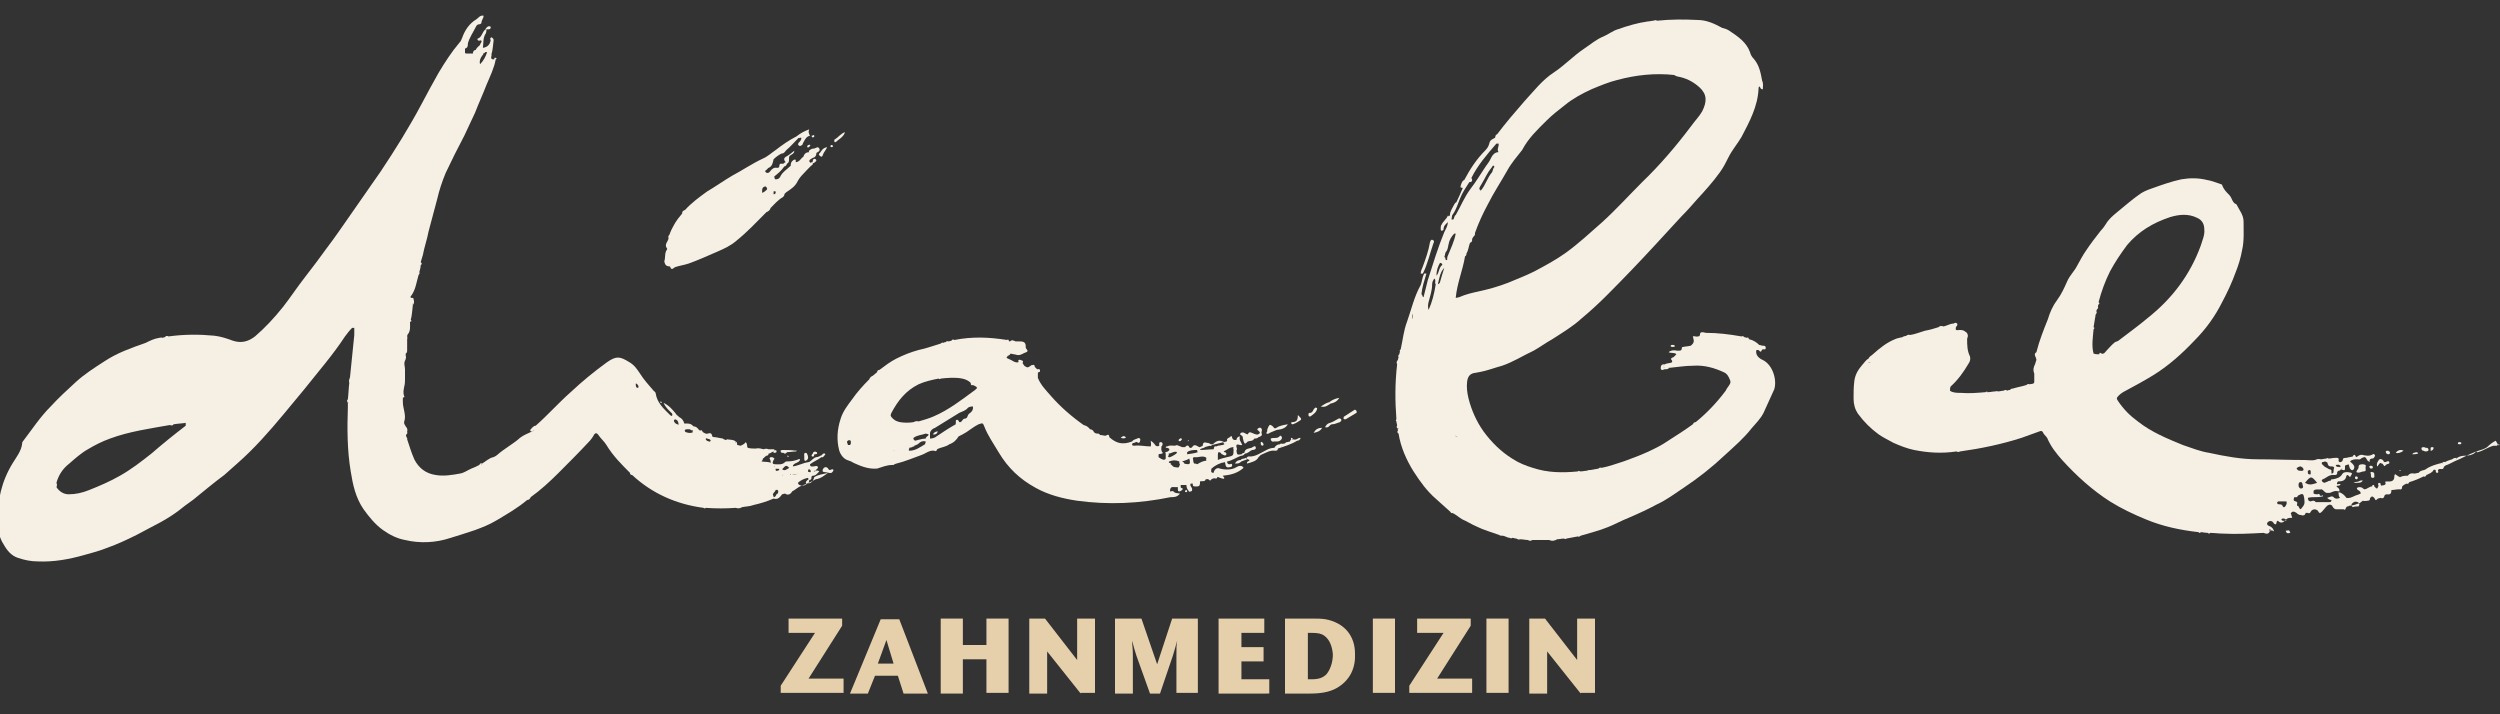
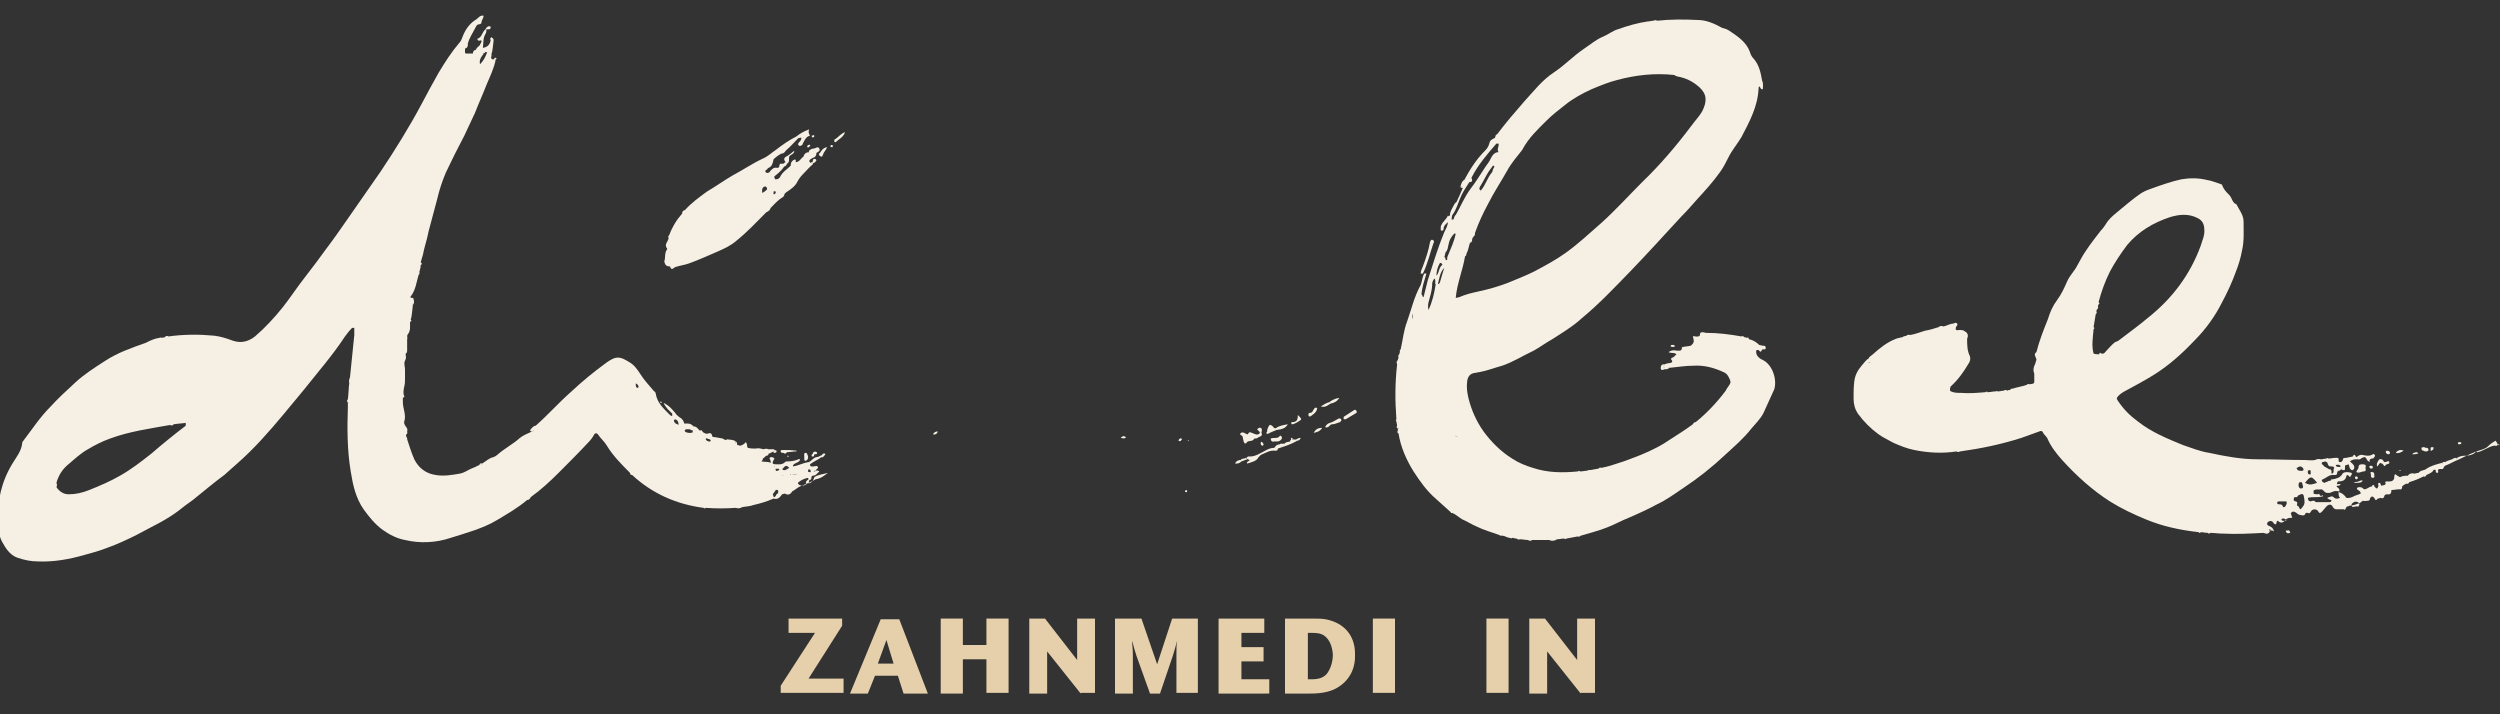
<svg xmlns="http://www.w3.org/2000/svg" id="Ebene_1" style="enable-background:new 0 0 350 100;" version="1.1" viewBox="0 0 350 100" x="0px" y="0px">
  <rect x="0" y="0" width="350" height="100" fill="#333333" stroke="none" />
  <style type="text/css"> .st0{fill:#E6D0AC;} .st1{fill:#F6EFE4;} </style>
  <g>
    <g>
      <path class="st0" d="M109.3,97.1V96l4.8-7.4h-3.7v-2h7.5v1l-4.7,7.4h4.9v2H109.3z" />
      <path class="st0" d="M126.5,97.1l-0.8-2.5h-3.2l-1,2.5H119l4.3-10.4h2.6l4,10.4H126.5z M124.1,89.6l-1.2,3.3h2.2L124.1,89.6z" />
      <path class="st0" d="M138.1,97.1v-4.8h-3.3v4.8h-3.1V86.6h3.1v3.7h3.3v-3.7h3.1v10.4H138.1z" />
      <path class="st0" d="M151.3,97.1l-4.7-5.9v5.9h-2.5V86.6h2.2l4.5,5.8v-5.8h2.5v10.4H151.3z" />
      <path class="st0" d="M164.7,97.1v-5.3c0-1.5,0-1.3,0.1-2.1c-0.2,0.8-0.4,1.4-0.6,2.1l-1.8,5.3H161l-1.9-5.3 c-0.2-0.6-0.4-1.3-0.6-2.1c0,0.8,0.1,0.9,0.1,2.1v5.3h-2.5V86.6h3.7L162,93l2.1-6.4h3.6v10.4H164.7z" />
      <path class="st0" d="M170.6,97.1V86.6h6.4v2h-3.2v2h3.1v2h-3.1v2.5h3.9v2H170.6z" />
      <path class="st0" d="M187.5,96.1c-1,0.7-2.3,1-4.1,1h-3.5V86.6h3.3c1.5,0,1.7,0,2.4,0.1c2.6,0.5,4.1,2.3,4.1,4.8 C189.8,93.5,189,95.1,187.5,96.1z M185.4,89c-0.4-0.3-0.9-0.4-1.8-0.4h-0.5v6.5h0.5c1,0,1.6-0.2,2.1-0.7c0.5-0.6,0.9-1.6,0.9-2.8 C186.5,90.4,186.1,89.5,185.4,89z" />
      <path class="st0" d="M192.2,97.1V86.6h3.1v10.4H192.2z" />
-       <path class="st0" d="M197.3,97.1V96l4.8-7.4h-3.7v-2h7.5v1l-4.7,7.4h4.9v2H197.3z" />
      <path class="st0" d="M208.1,97.1V86.6h3.1v10.4H208.1z" />
      <path class="st0" d="M221.3,97.1l-4.7-5.9v5.9h-2.5V86.6h2.2l4.5,5.8v-5.8h2.5v10.4H221.3z" />
    </g>
    <g>
-       <path class="st1" d="M173.1,65.4c-0.6,0.4-1.6,0.4-2.3,0.2c-0.4-0.2-0.8,0.1-0.9,0.6l0,0c-0.5,0-0.3-0.4-0.3-0.6 c0.6-0.5,1.2-0.8,1.9-0.9c0.1,0.7,0.2,0.8,0.7,0.7c0.2,0,0.3-0.1,0.3-0.3c0-0.2-0.2-0.2-0.3-0.1c-0.3,0-0.4-0.1-0.4-0.4 c0.7-0.1,1.3-0.6,2-0.8c0.3,0,0.4-0.2,0.5-0.3c0.4,0,0.7-0.4,1-0.5c0.3,0,0.6-0.1,0.5-0.4c-0.1-0.3-0.4,0-0.6,0.1 c-0.4,0.1-0.9,0.1-1,0.7c-0.2,0-0.3,0.1-0.4,0.2c-0.6,0.1-0.6,0.1-0.7-0.5c0.1-0.2,0.1-0.3,0-0.5c0-0.1,0-0.2,0-0.3 c0.2-0.2,0.5,0.1,0.8,0c-0.1-0.4-0.5-0.7-0.3-1.2c-0.2,0-0.4,0.1-0.5,0.4c0,0,0.1,0,0.1,0.1c0,0-0.1,0-0.1-0.1 c0,0-0.1,0.1-0.1,0.1c-0.2,0-0.4,0-0.5-0.3c0-0.3-0.2-0.3-0.3-0.1c-0.2,0.1-0.5,0.2-0.4,0.5c-0.1,0.2-0.3,0.1-0.4,0.2 c-0.6-0.3-1-0.3-1.6,0.3c-0.1,0-0.2,0-0.3,0c-0.1-0.1-0.3-0.2-0.5-0.2c-0.3-0.1-0.6-0.1-0.6,0.3c0,0.2-0.3,0.2-0.4,0.3 c0,0-0.1,0-0.1,0c-0.4-0.2-0.7-0.5-1,0c-0.1,0.1-0.3,0.2-0.4,0c-0.2-0.4-0.4-0.2-0.6,0c-0.1,0-0.3,0-0.4,0 c-0.2-0.1-0.3-0.1-0.5-0.2c0,0.1,0,0.1,0,0.2c0,0,0,0,0,0.1c0,0,0,0,0-0.1c0-0.1,0-0.1,0-0.2c-0.2-0.1-0.3-0.1-0.5,0 c-0.4,0-0.7-0.1-1.1,0.1c-0.1,0-0.2,0-0.2,0.1c0,0.1,0.1,0.1,0.2,0.1c0.4,0.1,0.4,0.3,0.1,0.5c-0.1,0.1-0.5,0-0.3,0.3 c0,0.2,0,0.4,0,0.7c-0.1,0.2-0.3,0.2-0.5,0.1c-0.2-0.1-0.4-0.2-0.5-0.3c0-0.1,0-0.2,0-0.4c0.2-0.1,0.5,0,0.6-0.2 c-0.3-0.3-0.2-0.6-0.2-0.9c0,0,0.1-0.1,0.1-0.1c0.1-0.2,0.1-0.5-0.2-0.5c-0.3,0-0.2,0.3-0.2,0.5c-0.2,0.1-0.3,0.1-0.5,0 c-0.2-0.3-0.4-0.5-0.7-0.7c0,0.3,0.1,0.5,0,0.8c-0.8,0-1.5-0.2-2.3-0.1c-0.3,0-0.4-0.1-0.2-0.4c0.2,0.1,0.4-0.2,0.6-0.1 c0.1,0.1,0.3,0.2,0.4-0.1c0-0.1,0.1-0.3,0-0.4c-0.1-0.1-0.3-0.1-0.4,0c-0.3,0.1-0.6,0.2-0.7,0.4c-1.3,0.5-2.2,0.3-3.2-0.6 c0-0.4-0.2-0.4-0.5-0.2c-0.3,0-0.5-0.1-0.8-0.1c-0.1-0.2-0.2-0.2-0.4-0.2c-0.2,0-0.4-0.1-0.5-0.3c-0.1-0.2-0.3-0.3-0.5-0.3 c-0.2-0.3-0.5-0.5-0.9-0.6c-1.7-1.2-3.3-2.6-4.6-4.1c-0.7-0.8-1.4-1.5-1.8-2.5c0-0.2,0-0.5,0-0.7c0,0,0,0,0,0c0,0,0.1-0.1,0.1-0.1 c0.2,0,0.2-0.1,0.2-0.3c-0.1-0.2-0.3-0.1-0.4-0.1c-0.1-0.1-0.2-0.2-0.3-0.3c-0.1-0.1,0-0.4-0.3-0.3c-0.1,0-0.2,0-0.3,0.1 c-0.4,0.3-0.5,0.3-0.9,0c-0.1-0.2-0.3-0.3-0.2-0.5c0.1-0.2-0.1-0.2-0.3-0.3c-0.3-0.1-0.4,0-0.3,0.3c-0.2,0.1-0.5,0-0.7-0.1 c-0.3-0.2-0.6-0.3-1-0.5c0.1-0.1,0.1-0.2,0.2-0.3c0.2,0,0.3-0.2,0.4-0.3c0.3,0.1,0.6,0.1,0.9,0.2c0.5,0.1,0.9-0.3,1.3-0.4 c0.4-0.2-0.1-0.4-0.1-0.7c0,0,0-0.1,0-0.1c0-0.5-0.2-0.7-0.8-0.7c-0.2,0-0.4,0-0.6,0c-0.3-0.1-0.5-0.3-0.8,0c0,0-0.1,0-0.1,0 c-0.1-0.1-0.1-0.4-0.3-0.2c-2.5-0.4-4.9-0.5-7.4,0c-0.1-0.1-0.3-0.1-0.4,0.1c-0.1,0-0.3,0.1-0.4,0.1c-0.2-0.1-0.3,0-0.4,0.1 c-0.1,0-0.2,0-0.3,0.1c-0.1-0.1-0.3,0-0.4,0.1c-1,0.3-2.1,0.7-3.1,0.9c-1.1,0.3-2.1,0.7-3.1,1.2c-0.8,0.4-1.6,1-2.4,1.6 c-0.2,0-0.3,0.1-0.3,0.3c-0.2,0.2-0.4,0.3-0.6,0.5c-0.2,0.1-0.4,0.2-0.5,0.5c-0.9,0.9-1.7,1.8-2.4,2.8c-0.6,0.8-1.3,1.7-1.6,2.7 c-0.5,1.5-0.6,3-0.2,4.5c0.2,0.6,0.6,1.1,1.1,1.3c0.3,0.1,0.6,0.2,0.9,0.4c1.1,0.5,2.1,0.9,3.3,0.8c0.7-0.2,1.3-0.5,2.1-0.5 c0.1,0,0.3,0,0.3-0.1c0,0,0,0-0.1,0c0,0,0,0,0.1,0c0.1,0,0.2-0.1,0.3-0.1c1.2-0.3,2.4-0.8,3.5-1.2c0.6-0.2,1.1-0.7,1.8-0.6 c0.2,0.1,0.3,0.1,0.4-0.2c0.5-0.3,1.2-0.3,1.7-0.7c0.6-0.2,1-0.6,1.3-1.1c0.4-0.2,0.8-0.4,1.1-0.6c0.6-0.4,1.1-0.8,1.7-1.1 c0.6-0.2,0.6-0.2,0.8,0.3c0.5,1.3,1.3,2.4,2,3.6c1.3,2.2,3,3.8,5.2,5c1.8,1,3.8,1.5,5.8,1.8c4.4,0.6,8.7,0.4,13.1-0.5 c0.5,0,0.9,0,1.3-0.5c-0.4-0.1-0.7,0-0.9-0.3c-0.1-0.1-0.3,0-0.5,0c0-0.4,0.1-0.7,0.6-0.6c0.2,0,0.3,0,0.5,0c0,0.1,0,0.2,0,0.2 c0,0.2,0,0.4,0.2,0.4c0.1,0,0.3-0.1,0.4-0.2c0.3-0.3-0.2-0.2-0.2-0.4c0-0.1,0-0.2,0-0.3c0.3,0,0.5,0,0.8,0c0,0.3,0.1,0.6,0.3,0.8 c0,0.1,0.1,0.2,0.3,0.1c0.2,0,0.2-0.2,0.2-0.3c0-0.3-0.4-0.5-0.2-0.8c0.1,0,0.2,0,0.3,0c-0.1,0.5,0.3,0.4,0.6,0.4 c0.4,0,0.4-0.3,0.4-0.6c0,0,0-0.1,0-0.1c0.3-0.1,0.7,0.1,0.8-0.3c0.2,0,0.3-0.1,0.5,0.1c0.1,0.1,0.2,0.1,0.3-0.1 c0.2-0.1,0.4-0.2,0.6-0.1c0.2,0,0.2-0.1,0.2-0.2c0.1,0,0.1,0,0.2,0c0.1,0.1,0.3,0.1,0.5,0.2c0.1,0,0.3,0.1,0.3-0.1 c0-0.1-0.2-0.2-0.2-0.3c1-0.1,2-0.3,2.9-1.1C173.9,65.1,173.4,65.2,173.1,65.4z M119,62.3c-0.1,0-0.2,0-0.3,0c0,0,0,0,0-0.1 c-0.1-0.2-0.2-0.4,0-0.5c0.1-0.1,0.2-0.1,0.4,0C119.1,61.9,119.2,62.1,119,62.3z M123.4,63.5c-0.1-0.1-0.2-0.2-0.3-0.4 C123.2,63.3,123.3,63.4,123.4,63.5c0.2,0.1,0.4,0.2,0.6,0.2C123.8,63.7,123.6,63.6,123.4,63.5z M125.4,63.1c-0.1,0-0.3,0-0.3-0.1 C125.2,63.1,125.3,63.1,125.4,63.1c0.1,0,0.2,0,0.2,0C125.6,63.1,125.5,63.1,125.4,63.1z M129.5,62.2c-0.7,0.4-1.3,0.9-2.2,0.9 c0,0-0.1-0.1-0.1-0.1c0.1-0.1,0.1-0.2,0.1-0.3c0.2-0.1,0.4,0,0.5-0.2c0.1,0,0.2,0.1,0.2-0.1c0.2-0.1,0.4-0.1,0.6-0.3 c0.3-0.3,0.6-0.4,1-0.3C129.6,62,129.5,62.1,129.5,62.2z M128.1,61.7c-0.1-0.1-0.3-0.2-0.2-0.4c0.5-0.4,1.2-0.4,1.7-0.6 c0.1,0,0.3,0.1,0.4,0.1c0,0.3-0.4,0.3-0.4,0.6C129.1,61.4,128.6,61.6,128.1,61.7z M135.7,57.9c-0.3,0.2-0.2,0.7-0.6,0.7 c-0.4,0-0.4,0.6-0.8,0.5c-0.1-0.2-0.2-0.4-0.4-0.3c-0.2,0.1,0,0.3-0.1,0.4c0,0,0,0.1,0,0.2c-0.9,0.5-1.8,1.1-2.7,1.7 c-0.2,0.2-0.6,0.3-0.9,0.3c0-0.3,0-0.5,0-0.8c0.1-0.4,0.4-0.6,0.7-0.7c1.1-0.7,2.3-1.4,3.4-2.1c0.4-0.2,0.9-0.3,1.2-0.7 c0.1-0.1,0.4-0.2,0.7-0.2C136.3,57.4,136,57.7,135.7,57.9z M136.5,54.6c-1.9,1.4-3.7,2.8-5.8,3.7c-0.7,0.3-1.4,0.5-2.1,0.7 c-0.3-0.1-0.5,0-0.7,0.1c-0.6,0.1-1.3,0.1-1.9,0c-0.4-0.1-0.7-0.2-1-0.5c-0.3-0.3-0.4-0.4-0.2-0.8c0.9-1.7,2-3.1,3.8-4 c0.9-0.4,1.8-0.6,2.8-0.8c0.1,0.1,0.2,0.1,0.3,0c1-0.1,2-0.2,3,0c0.5,0.1,0.9,0.3,1.2,0.6c0,0.3,0.1,0.4,0.3,0.3 C136.9,54.2,136.9,54.3,136.5,54.6z M153.7,60.7c0.1,0.1,0.1,0.1,0.2,0.1C153.9,60.8,153.8,60.7,153.7,60.7z M160.4,62.9 c0,0.1,0,0.1,0.1,0.2C160.5,63,160.4,62.9,160.4,62.9z M171.8,64c-0.4,0.1-0.9,0.2-1.3,0.4c0-0.2,0-0.3,0-0.5c0-0.1,0-0.2,0-0.2 c0-0.4,0.1-0.5,0.4-0.3c0.1,0.2,0.2,0.2,0.4,0.3c0.2,0.1,0.3,0.1,0.4-0.1c0-0.2-0.1-0.3-0.3-0.3c0,0,0-0.1-0.1-0.1 c0.5-0.2,0.8-0.6,1.4-0.6c0,0.1-0.1,0.2,0,0.3C172.7,63.8,172.7,63.8,171.8,64z M172.9,62.2c0-0.1,0-0.1,0-0.2 C172.9,62.1,172.9,62.2,172.9,62.2c-0.1,0-0.1,0-0.2,0C172.7,62.2,172.8,62.2,172.9,62.2z M168.7,62.6c0.2-0.1,0.4-0.1,0.7-0.2 c0.1,0.1,0.2,0,0.3-0.1c0.5-0.1,1.1-0.3,1.6-0.4c-0.1,0.1,0.1,0.2,0.1,0.3c0.1-0.1,0.2-0.1,0.4-0.1s0.2,0,0.4,0 c-0.1,0-0.2,0-0.4,0s-0.2,0-0.4,0.1c-0.3,0.2-0.8,0.1-1.1,0.3c-0.4-0.1-0.3,0.2-0.4,0.4c-0.6,0-1.3,0.1-1.9,0.1 C168.1,62.7,168.5,62.8,168.7,62.6z M167.6,63c0,0.1,0,0.2,0.1,0.3c-0.5,0.2-1,0.2-1.5,0.3c0-0.1,0-0.2,0-0.3 C166.6,63,167.1,63,167.6,63z M165.8,64.9c0-0.2-0.2-0.2-0.3-0.3c0.3-0.1,0.7-0.2,1-0.4C166.7,65,166.6,65.1,165.8,64.9z M165.6,63.9c-0.1,0-0.2,0-0.3,0C165.4,63.9,165.5,63.9,165.6,63.9z M163.6,63.5c0.4,0,0.8-0.4,1.2-0.2c0,0,0,0.1-0.1,0.1 c0,0,0,0,0,0.1c-0.3,0.2-0.6,0.4-0.9,0.5c-0.2,0.1-0.2-0.1-0.3-0.1C163.6,63.8,163.7,63.6,163.6,63.5z M163.5,65.5 c-0.1-0.1-0.1-0.1-0.1-0.2C163.4,65.4,163.4,65.5,163.5,65.5c0,0,0.1,0,0.1,0C163.6,65.6,163.6,65.5,163.5,65.5z M163.8,67.5 C163.8,67.5,163.8,67.5,163.8,67.5C163.8,67.5,163.8,67.5,163.8,67.5C163.8,67.5,163.8,67.5,163.8,67.5 C163.8,67.5,163.8,67.5,163.8,67.5z M164.3,67.7c-0.1,0-0.2,0-0.2,0C164.1,67.7,164.2,67.7,164.3,67.7c0.2,0,0.3,0,0.5,0 C164.6,67.7,164.4,67.7,164.3,67.7z M165,66.2C165,66.2,164.9,66.2,165,66.2C164.9,66.2,165,66.2,165,66.2c0.1,0,0.1,0,0.2,0.1 C165.1,66.2,165.1,66.2,165,66.2z M165.2,65c-0.2,0.5-0.1,0.5-0.7,0.4c-0.3,0-0.4-0.3-0.6-0.4c0-0.2,0-0.2-0.2-0.2 c-0.1-0.1-0.1-0.1,0-0.2c0.5-0.2,0.9-0.2,1.4,0C165.1,64.8,165.1,64.9,165.2,65c0.1,0,0.2,0,0.3,0C165.4,65,165.3,65,165.2,65z M166.7,66.6C166.7,66.6,166.6,66.6,166.7,66.6C166.6,66.6,166.7,66.6,166.7,66.6c0.1,0,0.1,0,0.2,0 C166.8,66.6,166.7,66.6,166.7,66.6z M167.6,65c-0.1-0.1-0.3-0.1-0.4-0.1c-0.2-0.2-0.1-0.4-0.2-0.7c0-0.1,0.1-0.2,0.2-0.2 c0.6,0.1,1.2-0.3,1.7,0.1c0,0.1-0.1,0.3,0,0.4C168.5,64.5,168.1,64.7,167.6,65z" />
      <path class="st1" d="M113.6,19C113.6,19,113.6,19,113.6,19C113.6,19,113.6,19,113.6,19L113.6,19z" />
      <path class="st1" d="M200.7,34c0.1-0.1,0.1-0.3-0.1-0.4c-0.2-0.1-0.3,0-0.4,0.3c-0.2,1.2-0.6,2.3-1,3.4c-0.1,0.3-0.3,0.6-0.3,1 c0.1,0,0.2,0,0.3,0C199.9,36.9,200.2,35.4,200.7,34z" />
      <path class="st1" d="M331.2,65.3c0.1-0.2-0.2-0.3-0.4-0.3c-0.3,0-0.6,0-0.6,0.4c0,0.3-0.3,0.4-0.3,0.7c0.4,0.2,0.7-0.1,1-0.1 C331.4,66,331.1,65.6,331.2,65.3z" />
      <path class="st1" d="M333.3,64.8c0.1,0.1,0.1,0.1,0.2,0.1c0.2,0.1,0.3,0.6,0.5,0.2c0.2-0.2,0.6-0.1,0.5-0.4c-0.1-0.3-0.4,0-0.6,0 c-0.2,0-0.2-0.2-0.3-0.3c-0.3-0.2-0.5-0.2-0.7,0.2c-0.1,0.2-0.2,0.4-0.1,0.7C333,65.2,333,64.9,333.3,64.8z" />
      <path class="st1" d="M177.9,61.4c0,0.4,0.3,0.5,0.5,0.4c0.3,0,0.7,0.1,1-0.3c0.1-0.1,0.1-0.3,0-0.4c0-0.1-0.2-0.1-0.2-0.1 C178.9,61.5,178.3,61.2,177.9,61.4z" />
      <path class="st1" d="M189.6,57.4c-0.5,0.3-0.9,0.6-1.4,0.9c-0.1,0-0.1,0.2-0.1,0.3c0,0.1,0.1,0.1,0.3,0.1c0.5-0.3,1-0.6,1.5-0.9 c0.1-0.1,0-0.2,0-0.3C189.8,57.4,189.7,57.3,189.6,57.4z" />
-       <path class="st1" d="M116,65.7c-0.2-0.4-0.6-0.4-0.8,0c-0.1,0.3,0,0.4,0.3,0.4c0.2,0,0.4,0.1,0.6,0.1c0.3,0.1,0.5-0.1,0.6-0.4 C116.5,65.5,116.2,66,116,65.7z" />
      <path class="st1" d="M118.3,18.5c-0.6,0.2-0.9,0.7-1.4,1c-0.1,0-0.1,0.1-0.1,0.2c0,0.1,0,0.2,0.1,0.2c0,0,0.1,0,0.1,0 C117.4,19.5,118.1,19.2,118.3,18.5z" />
      <path class="st1" d="M180.9,59.1c-0.1,0-0.2,0.1-0.1,0.2c0,0.1,0.1,0.1,0.2,0.1c0.3-0.1,0.5-0.2,0.8-0.4c0.5-0.3,0.5-0.3-0.1-0.9 C181.7,58.7,181.6,59.1,180.9,59.1z" />
      <path class="st1" d="M174,61.3c0,0.2,0.1,0.3,0.1,0.5c0.2,0.4,0.2,0.4,0.6,0c0.3-0.1,0.7,0,0.9-0.4c0.2,0,0.4,0,0.6-0.2h0 c0.3-0.1,0.6-0.2,0.4-0.6c0-0.2,0.2-0.5-0.1-0.7c-0.2-0.1-0.4,0.1-0.5,0.2c0.1,0.2,0.3,0.2,0.4,0.5c-0.3,0.4-0.6,0.2-0.9,0.1 c-0.1,0-0.1,0.1-0.2,0.1c0.1,0,0.1,0,0.2-0.1c-0.3-0.1-0.6-0.4-0.8,0.1l0,0c-0.2,0-0.3-0.1-0.5-0.2c-0.2-0.1-0.5-0.1-0.6,0.2 C173.8,61,174,61,174,61.3z" />
      <path class="st1" d="M173.6,61C173.6,61,173.6,61,173.6,61C173.6,61,173.6,61,173.6,61C173.6,61,173.6,61,173.6,61z" />
      <path class="st1" d="M317.6,74.9C317.7,74.9,317.7,74.9,317.6,74.9C317.7,74.9,317.7,74.9,317.6,74.9 C317.6,74.9,317.6,74.9,317.6,74.9z" />
      <path class="st1" d="M184.4,57.2c0-0.1,0-0.1-0.1-0.1c-0.1-0.1-0.2,0-0.3,0.1c-0.2,0.2-0.2,0.6-0.6,0.6c-0.3,0-0.2,0.3-0.2,0.4 c0.1,0.2,0.3,0.1,0.4,0C184,57.9,184.3,57.7,184.4,57.2z" />
-       <path class="st1" d="M327.3,68.8C327.3,68.8,327.3,68.8,327.3,68.8C327.3,68.8,327.3,68.8,327.3,68.8 C327.3,68.8,327.3,68.8,327.3,68.8C327.3,68.8,327.3,68.8,327.3,68.8z" />
      <path class="st1" d="M173.6,61C173.6,61,173.6,61,173.6,61C173.6,61,173.6,61,173.6,61C173.6,61,173.6,61,173.6,61z" />
      <path class="st1" d="M114.9,21.9c0.2,0.1,0.2,0,0.3-0.2c0.1-0.4,0.4-0.6,0.6-1.1c-0.6,0.1-0.8,0.5-1,0.8 C114.5,21.6,114.7,21.8,114.9,21.9z" />
      <path class="st1" d="M112.8,63.4c-0.3,0-0.2,0.3-0.2,0.5c0,0.1,0,0.2,0,0.3c0,0.1,0,0.4,0.2,0.3c0.3-0.1,0.4-0.4,0.3-0.7 C113,63.6,113,63.4,112.8,63.4z" />
      <path class="st1" d="M187.5,55.7c-0.6,0.1-1,0.3-1.4,0.6c0.1,0.1,0.1,0.1,0.2,0.2C186.8,56.4,187.2,56.2,187.5,55.7z" />
      <path class="st1" d="M336.5,63.1c-0.4-0.2-0.8-0.1-1.1,0.3C335.7,63.5,336.1,63.4,336.5,63.1z" />
      <path class="st1" d="M339.3,63.1c0.1,0.1,0.3,0.1,0.4,0.1c0.1,0,0.3-0.1,0.3-0.2c0-0.1-0.1-0.3-0.2-0.3c-0.1,0-0.3,0-0.4-0.1 c-0.1,0-0.3,0-0.4,0.1C339,63,339.1,63.1,339.3,63.1z" />
      <path class="st1" d="M331.9,66.3c0.1,0.2-0.1,0.6,0.3,0.6c0.3,0,0.2-0.3,0.2-0.4c0-0.2,0-0.4-0.3-0.4 C331.9,66,331.8,66.2,331.9,66.3z" />
      <path class="st1" d="M183.9,60.6c0.5-0.1,0.9-0.2,1.2-0.7C184.5,59.9,184.2,60.1,183.9,60.6z" />
      <path class="st1" d="M330.8,67.3c-0.2-0.1-0.4,0-0.6,0.1c-0.2,0.1-0.4,0-0.7,0.2C330.5,67.6,330.5,67.6,330.8,67.3z" />
-       <path class="st1" d="M114.1,66C114.1,66,114.1,66,114.1,66C114.1,66,114.1,66,114.1,66C114.1,66,114.1,66,114.1,66 C114.1,66,114.1,66,114.1,66z" />
      <path class="st1" d="M338.5,63.5c0,0,0.1-0.1,0-0.1c-0.2-0.2-0.4,0-0.6,0c0,0-0.1,0.1-0.2,0.2C338,63.6,338.2,63.6,338.5,63.5z" />
      <path class="st1" d="M157.6,61.3c0,0,0-0.1,0-0.1c-0.2-0.2-0.4-0.2-0.7,0.1C157.2,61.4,157.4,61.4,157.6,61.3z" />
      <path class="st1" d="M334.4,63.6c0.1,0,0.2-0.1,0.2-0.2c0-0.2-0.2-0.3-0.4-0.3c-0.1,0-0.2,0.1-0.2,0.1 C334,63.5,334.2,63.6,334.4,63.6z" />
      <path class="st1" d="M340.4,63.1c0.2-0.1,0.3-0.2,0.3-0.4c0-0.1-0.1-0.1-0.2-0.1c-0.3,0-0.2,0.2-0.2,0.4 C340.2,63.1,340.3,63.1,340.4,63.1z" />
      <path class="st1" d="M176.5,62c0,0.2,0,0.3,0.2,0.4c0.1,0,0.2-0.1,0.2-0.1c0-0.2-0.1-0.3-0.2-0.4C176.6,61.8,176.5,61.9,176.5,62z" />
      <path class="st1" d="M234,48.3c-0.1,0-0.1,0.1-0.1,0.2c0.2,0.1,0.3,0.1,0.6,0C234.4,48.2,234.2,48.3,234,48.3z" />
      <path class="st1" d="M320,74.3C320,74.3,320,74.3,320,74.3c0.1,0.4,0.3,0.4,0.6,0.3c0,0,0.1-0.1,0-0.1 C320.5,74.1,320.3,74.3,320,74.3z" />
      <path class="st1" d="M330.1,66.9c0-0.1-0.1-0.2-0.2-0.2c-0.1,0-0.2,0-0.2,0.2c0,0.1,0.1,0.2,0.2,0.2C330,67.1,330.1,67,330.1,66.9 z" />
      <path class="st1" d="M165.4,61.6c0.1-0.1,0.1-0.1,0-0.2c-0.1-0.1-0.1,0-0.2,0c-0.1,0.1-0.2,0.1-0.2,0.3 C165.1,61.8,165.3,61.8,165.4,61.6z" />
      <path class="st1" d="M344.4,62.2c0.1,0,0.2-0.1,0.2-0.2c0,0-0.1-0.1-0.2-0.1c-0.2,0-0.3,0-0.3,0.2 C344.1,62.2,344.3,62.2,344.4,62.2z" />
      <path class="st1" d="M113.9,19.2c0.1,0,0.1-0.1,0.1-0.2c-0.1-0.2-0.2,0-0.3,0c0,0,0,0-0.1,0C113.7,19.2,113.7,19.3,113.9,19.2z" />
      <path class="st1" d="M113.6,19C113.6,19,113.6,19,113.6,19C113.6,19,113.6,19,113.6,19C113.6,19,113.6,19,113.6,19z" />
      <path class="st1" d="M114.1,22.7c0.1-0.1,0.3-0.2,0.1-0.4c-0.1-0.1-0.3-0.1-0.4,0.1c0,0.1,0,0.3,0,0.4 C113.9,22.9,114,22.8,114.1,22.7z" />
      <path class="st1" d="M101.1,61.6c0.1,0.1,0.2,0.1,0.3,0.2c0.1,0,0.2,0,0.3-0.1C101.5,61.5,101.3,61.5,101.1,61.6z" />
      <path class="st1" d="M332.2,65.4c0-0.1-0.1-0.2-0.3-0.2c-0.1,0-0.2,0.1-0.2,0.1c0,0.1,0.1,0.3,0.2,0.3 C332.1,65.6,332.2,65.6,332.2,65.4z" />
      <path class="st1" d="M349.9,62.2c-0.1,0-0.3,0-0.3,0.2c-0.2,0-0.3,0-0.5,0c-0.8,0.2-1.4,0.7-2.2,0.9c-0.1,0.1-0.1,0.1-0.2,0.1 c0.1,0,0.1-0.1,0.2-0.1c-0.2-0.1-0.3-0.1-0.4,0.1c-0.4,0.3-0.9,0.4-1.4,0.4c-0.4,0-0.8,0.1-1.1,0.3c0,0.1,0,0.1-0.1,0.1 c0,0.1-0.1,0.1-0.2,0.1c0.1,0,0.1,0,0.2-0.1c0,0,0-0.1,0.1-0.1c-0.2,0-0.5,0-0.7,0.2c-0.3,0.1-0.7,0.2-1,0.4c0,0-0.1,0.1-0.1,0.1 c0,0,0.1,0,0.1-0.1c-0.1-0.1-0.3,0-0.4,0.1c0.1,0,0.1,0.1,0.2,0.1c-0.1,0-0.1,0-0.2-0.1c-0.8,0.2-1.6,0.4-2.3,0.9 c-0.3,0.2-0.7,0.1-1,0.5c-0.2,0-0.4,0.1-0.6,0.1c-0.1,0.1-0.1,0.1-0.2,0.2c0.1,0,0.1-0.1,0.2-0.2c-0.4-0.1-0.7,0-0.9,0.3 c-0.4,0-0.7,0-1.1,0.2c-0.2-0.1-0.4-0.2-0.5-0.3c-0.2-0.2-0.3-0.1-0.3,0.3c0,0.4-0.3,0.6-0.6,0.6c-0.2,0-0.4,0-0.5,0 c-0.2,0-0.2,0.1-0.1,0.3c-0.1,0.3-0.4,0.2-0.6,0.3c0,0-0.1-0.1-0.1-0.1c0-0.1,0-0.3-0.2-0.3c-0.2,0-0.2,0.2-0.1,0.4 c-0.2,0.5-0.2,0.5-0.6,0.1c0-0.1,0-0.2-0.1-0.2c-0.1,0-0.2,0-0.2,0.2c-0.4,0-0.7,0.4-1.1,0.4c-0.2-0.1-0.3-0.3-0.6-0.3 c-0.1,0-0.3,0-0.4,0.1c-0.1,0.1,0,0.2,0.1,0.3c0.2,0.1,0.4,0.2,0.4,0.5c-0.2,0.1-0.5,0.2-0.8,0.3c-0.4,0.2-0.8,0.4-1.2,0.3 c-0.3-0.4-0.6-0.7-1.1-0.8c0,0.3,0,0.6,0.2,0.8c-0.3,0.1-0.5,0.2-0.8,0c-0.3-0.4-0.6-0.1-1,0c0.2,0.2,0.4,0.3,0.6,0.3 c0,0.3-0.2,0.3-0.4,0.3c-0.6,0-1.2,0-1.8,0c-0.2-0.3-0.5-0.2-0.7-0.1c-0.1,0-0.2-0.1-0.3-0.1c0-0.1-0.1-0.2-0.1-0.4 c0.7-0.2,1.3,0,2-0.2c0.1,0,0.2,0,0.1-0.1c0-0.1-0.1-0.1-0.1,0h0c-0.1,0-0.2,0-0.3,0c-0.1-0.3-0.1-0.3-0.3-0.2 c-0.2,0-0.4,0-0.6-0.1c0-0.1,0-0.3,0-0.4c0.3-0.3,0.7-0.1,1.1-0.2c0.3,0.1,0.4,0.4,0.7,0.5c0.2,0,0.3,0,0.5,0 c0.7-0.3,0.7-0.3,1.3-0.2c0.1-0.4-0.2-0.5-0.4-0.7c0,0,0,0,0.1-0.1c0.3,0,0.3,0,0.5-0.2c-0.2-0.1-0.3,0-0.5,0l0,0 c-0.1-0.2,0.1-0.3,0.1-0.4c0.6,0,1.1-0.1,1.2-0.8c0,0,0.1-0.1,0.2-0.1c0.1,0.1,0.2,0.2,0.3,0.3c0.4-0.6,0.4-0.6-0.3-0.7 c0,0-0.1,0-0.2,0c-0.3,0-0.5,0.1-0.6,0.3c-0.3,0.5-0.8,0.6-1.3,0.7c-0.2,0-0.3,0-0.3,0.2c-0.1,0-0.3,0-0.4,0.1 c-0.2,0.1-0.3,0.1-0.5,0.2c-0.3-0.1-0.5-0.4-0.2-0.5c0.5-0.2,0.9-0.7,1.6-0.6c0.2,0,0.4,0,0.4-0.3c0-0.2,0.1-0.2,0.2-0.3 c0.2,0,0.3-0.1,0.3-0.2c0.1,0,0.2-0.1,0.2-0.2c0,0.1,0,0.2-0.2,0.2c0.6,0.2,0.6,0.2,0.6-0.3c0-0.1,0-0.2,0-0.2h0 c0.1-0.1,0.3-0.1,0.5-0.2c0.1,0.2,0.1,0.4,0.2,0.6c0.1,0.1,0.2,0.3,0.4,0.2c0.2-0.1,0.2-0.3,0.2-0.5c-0.1-0.3-0.4-0.5-0.6-0.7 c0.3-0.3,0.7-0.3,1.1-0.3c0.3,0.1,0.4-0.1,0.6-0.2c0.4-0.2,0.5-0.1,0.7,0.3c0.1,0.2,0.3,0.2,0.4,0.3c-0.1-0.2-0.1-0.4,0.2-0.5 c0.2,0,0.3,0,0.4-0.2c0.1-0.1,0.1-0.2,0.1-0.3c-0.1-0.1-0.2-0.2-0.3-0.1c-0.5,0.3-0.9,0.2-1.4,0.1c-0.4-0.1-0.6,0.1-0.9,0.3 c0,0-0.1-0.1-0.1-0.1c-0.1-0.3-0.3-0.3-0.4,0c-0.3,0.1-0.6,0.1-0.9,0.2c-0.3,0-0.5,0-0.5,0.3c-0.1,0.2-0.2,0.3-0.4,0.3 c-0.1,0-0.2-0.1-0.2-0.2c0.1-0.5-0.2-0.4-0.5-0.4c-0.3,0-0.6,0.1-0.9,0.1c-0.1-0.1-0.2-0.1-0.3,0c-0.3,0-0.5,0.1-0.8,0.1 c-0.3-0.1-0.6,0-0.8,0.1c-0.5,0.1-0.9,0-1.4,0c-2.2,0-4.4-0.1-6.6-0.1c-2.3,0-4.5-0.4-6.8-0.9c-1.3-0.2-2.5-0.7-3.7-1.1 c-2.2-0.9-4.4-1.8-6.3-3.3c-1.1-0.8-2-1.7-2.8-2.9c-0.2-0.3-0.2-0.4,0.1-0.7c0.3-0.3,0.6-0.5,1-0.7c1.3-0.7,2.6-1.4,3.9-2.2 c2.1-1.3,4-3,5.7-4.8c1.6-1.6,2.9-3.4,3.9-5.4c0.7-1.3,1.4-2.8,1.9-4.2c0.4-1,0.7-2,0.9-3.1c0.3-1.3,0.2-2.7,0.2-4 c0-0.9-0.6-1.6-1-2.4c-0.6-0.2-0.6-0.9-1-1.3c-0.4-0.4-0.8-0.8-1-1.4c0-0.1-0.2-0.1-0.4-0.2c-0.6-0.2-1.1-0.4-1.7-0.5 c-1.2-0.3-2.4-0.3-3.6-0.1c-1.4,0.3-2.8,0.8-4.2,1.3c-0.6,0.2-1.3,0.5-1.8,0.9c-1,0.7-2,1.6-3,2.4c-0.6,0.5-1.2,1-1.6,1.7 c-0.2,0.3-0.4,0.6-0.7,0.9c-0.7,0.9-1.4,1.8-2,2.7c-0.5,0.7-0.9,1.5-1.3,2.2c-0.4,0.8-1,1.3-1.4,2.2c-0.4,0.9-0.8,1.8-1.4,2.6 c-0.6,0.8-1,1.7-1.3,2.7c-0.6,1.5-1.2,3-1.6,4.6c-0.5,0.3,0,0.7,0,1.1c-0.1,0.2-0.1,0.4-0.2,0.6c-0.2,0.4-0.3,0.8-0.1,1.3 c0.1-0.1,0.1-0.2,0.1-0.3c0.1-0.3,0-0.5,0-0.8c0,0.3,0.1,0.5,0,0.8c0,0.1-0.1,0.2-0.1,0.3c0,0.2,0,0.5,0,0.7 c0,0.7,0.1,0.7-0.7,0.8c-0.1-0.1-0.3,0-0.4,0.1c-0.6,0.2-1.3,0.3-1.9,0.5c0,0.1-0.1,0.1-0.1,0.2c0,0,0.1-0.1,0.1-0.2 c-0.1,0-0.3,0-0.4,0.2c-0.1,0-0.3,0-0.4,0.1c-0.2-0.2-0.3-0.1-0.5,0c-0.3,0-0.5,0.1-0.8,0.1c0,0-0.1,0.1-0.1,0.1 c0,0,0.1,0,0.1-0.1c-0.1-0.1-0.3,0-0.4,0c-0.3,0-0.6,0.1-1,0.1c0,0.1-0.1,0.1-0.2,0.1c0.1,0,0.1,0,0.2-0.1c-0.1-0.1-0.2-0.1-0.3,0 c-1.2,0.1-2.3,0.2-3.5,0.1c-0.5,0-1.1,0-1.5-0.3c0-0.2,0-0.4,0.1-0.6c1-0.9,1.8-2,2.5-3.2c0.2-0.3,0.3-0.6,0.2-1 c-0.4-0.8-0.4-1.6-0.4-2.5c0.2-0.4,0.1-0.8-0.3-1c-0.2-0.2-0.5-0.2-0.8-0.2c-0.2,0-0.4,0.1-0.5-0.1c0-0.1,0-0.3,0.1-0.4 c0.1-0.1,0.2-0.3,0.1-0.4c-0.2-0.2-0.3-0.1-0.5,0c-0.5,0-0.9,0.3-1.4,0.4c-0.3-0.1-0.5-0.1-0.7,0.1c-0.6,0.2-1.3,0.4-1.9,0.5 c-0.7,0.2-1.4,0.5-2.1,0.6c0,0.1-0.1,0.1-0.1,0.1c0.1,0,0.1-0.1,0.1-0.1c-0.2-0.1-0.4,0-0.5,0.1c-0.1,0-0.3,0.1-0.4,0.1 c-0.2,0.2-0.4,0.1-0.6,0.2c-0.1,0-0.3,0.1-0.4,0.1c-1.3,0.5-2.3,1.3-3.3,2.2c-0.2,0.2-0.5,0.3-0.6,0.6c0,0,0,0,0,0 c-0.4,0.2-0.6,0.6-0.9,0.9c-0.6,0.7-1,1.4-1.1,2.3c-0.1,0.8-0.1,1.6-0.1,2.4c0,0.8,0.2,1.5,0.6,2.1c0.8,1.1,1.8,2.1,2.9,2.9 c0.7,0.5,1.4,0.8,2.1,1.2c0.9,0.4,1.9,0.8,2.9,1c2,0.4,3.9,0.5,5.9,0.2c0.2,0.1,0.3,0.1,0.5,0l0,0c2.9-0.4,5.8-1,8.6-1.9 c0.8-0.3,1.7-0.6,2.5-0.9c0.2-0.1,0.4-0.1,0.5,0.1c0.1,0.3,0.4,0.5,0.6,0.8c0.5,1.2,1.3,2.2,2.1,3.1c2,2.2,4.2,4.2,6.7,5.8 c1.6,1,3.3,1.8,5,2.5c2.4,1,4.8,1.5,7.4,1.8c0.1,0.1,0.2,0.2,0.3,0c0.3,0,0.6,0.1,1,0.1c0.1,0.1,0.2,0.2,0.3,0 c0.6,0,1.2,0.1,1.8,0.1c1.9,0.1,3.8,0,5.7-0.1c0.3,0.1,0.7,0.3,0.9-0.3c0,0,0,0,0,0c0,0,0,0,0,0c0,0,0,0,0,0 c-0.1,0-0.1-0.1-0.1-0.2c0,0,0.1,0,0.1,0c0.1,0,0.1,0.1,0,0.2c0.2-0.1,0.3,0,0.4,0c0,0,0.1,0.1,0.1,0.1c0.1-0.1,0-0.1,0-0.2 c-0.1-0.3-0.4-0.5-0.7-0.6c-0.2-0.1-0.3-0.3-0.1-0.5c0.2-0.2,0.4-0.2,0.6-0.1c0.2,0.1,0.2,0.4,0.5,0.4c0.2-0.1,0-0.4,0.3-0.5 c0.4,0.4,0.7,0.3,1.1-0.1c0.1-0.2,0.4-0.3,0.6-0.3c0.3,0,0.4,0,0.2-0.3c0-0.1,0-0.2-0.1-0.3c0.2-0.4,0.5-0.3,0.8-0.1 c0.2,0.2,0.4,0.3,0.6,0.3c0.3,0.1,0.6,0.1,0.7-0.3c0.1,0,0.2,0,0.3,0c0.3,0.2,0.4-0.2,0.5-0.3c0.3-0.3,0.7-0.2,0.9,0 c0.2,0.4,0.3,0.4,0.6,0.1c0.2-0.2,0.4-0.5,0.6-0.7c0.2-0.2,0.5-0.4,0.8-0.1c0.1,0.2,0.2,0.4,0.5,0.5c0.4,0,0.7,0,1.1,0 c0.2,0.1,0.2,0.1,0.3-0.1c0-0.1,0.1-0.2,0.2-0.3h0c0.1,0,0.2,0,0.3-0.1c0.5,0,1-0.2,1.5-0.4c0,0,0,0,0,0c0.1-0.1,0.3-0.2,0.4-0.3 c0,0,0,0,0,0c0.2,0.1,0.5,0,0.7,0c0.2,0,0.3-0.1,0.3-0.3c0-0.1,0.1-0.1,0.1-0.2l0.1,0l0-0.1c0.2,0,0.3,0.1,0.4,0.2 c0.2,0.4,0.2,0.4,0.5,0.1c0.1,0,0.3-0.1,0.4-0.1c0.2,0.1,0.4,0.1,0.5-0.2c0-0.2,0.2-0.3,0.4-0.3c0.5,0.1,0.6-0.2,0.6-0.6 c0.4,0,0.7-0.1,1.1-0.1c0.4,0.1,0.4-0.2,0.4-0.4c0.2-0.2,0.4-0.3,0.6-0.4c0.2,0.1,0.3,0,0.4-0.2c0.7-0.2,1.4-0.5,2-0.8 c0.2,0.1,0.3,0,0.4-0.2c0.4-0.2,0.8-0.3,1-0.7c0.1-0.1,0.2,0,0.3,0c0,0.2,0,0.4,0.2,0.4c0.2,0,0.2-0.2,0.1-0.3 c0.1-0.5,0.7,0,0.8-0.4c0.1-0.4,0.6-0.4,0.9-0.6c0.2-0.1,0.4-0.2,0.6-0.3c1-0.4,2-1,3.1-1.4c0.5-0.2,1.2-0.3,1.6-0.7 c0.3-0.3,0.7-0.6,1.1-0.8C349.8,62.4,349.9,62.5,349.9,62.2C350,62.3,349.9,62.2,349.9,62.2z M325.2,66.2c-0.2,0-0.3,0.1-0.3,0.2 C325,66.3,325.1,66.2,325.2,66.2c0.1,0,0.1,0,0.2,0.1C325.4,66.3,325.3,66.2,325.2,66.2z M327.5,65.1c0.1,0.1,0.3,0.1,0.1,0.3 c-0.2-0.1-0.5,0.1-0.6-0.3C327.2,65.1,327.4,65,327.5,65.1z M325.1,64.7c0.2,0,0.3-0.1,0.5-0.1c0,0.1,0.1,0.1,0.2,0.1 c0,0.1,0.1,0.2,0.1,0.3c0.1,0.3,0.3,0.3,0.5,0.3c0.2,0,0.3,0,0.4,0.2c0,0,0.1,0,0.1,0c0,0-0.1,0-0.1,0c-0.1,0.1-0.1,0.3-0.1,0.5 c0,0.2-0.1,0.3-0.3,0.3c-0.2,0-0.2-0.1-0.3-0.2c0,0.1,0.1,0.2,0.3,0.2c0-0.3,0.1-0.6-0.3-0.6c-0.2-0.1-0.5-0.3-0.7-0.4 C325.3,65.1,324.9,65,325.1,64.7z M261.5,50.7c0.1,0.1,0.2,0,0.4,0C261.7,50.8,261.6,50.8,261.5,50.7z M294.9,49.1 c-0.2,0.2-0.3,0.5-0.7,0.4c-0.2-0.2-0.3-0.1-0.3,0.1c0,0-0.1,0-0.1,0c-0.2,0-0.4,0-0.7-0.1c-0.3-1.1-0.1-2.2,0-3.4 c0.1-0.1,0.2-0.2,0-0.3c0.1-0.6,0.2-1.2,0.3-1.8c0.1-0.1,0.2-0.2,0.1-0.4c0-0.1,0-0.2,0.1-0.3c0.1-0.1,0.2-0.2,0.1-0.4 c0-0.1,0.1-0.2,0.1-0.3c0,0,0,0,0,0c0.2-0.1,0.1-0.2,0-0.3c0.4-1.5,0.9-2.9,1.6-4.3c0.7-1.3,1.5-2.5,2.4-3.7 c1.6-1.9,3.6-3.1,6-3.9c1.3-0.4,2.6-0.5,3.8,0.1c0.7,0.3,1,0.9,1,1.6c0.1,0.8-0.3,1.6-0.5,2.3c-1.5,4.1-4,7.4-7.4,10.1 c-1.3,1.1-2.7,2.1-4,3.1c-0.2,0.2-0.4,0.2-0.6,0.3C295.6,48.3,295.3,48.7,294.9,49.1z M319,70.6c-0.1,0-0.2-0.1-0.2-0.2 c0-0.1,0.1-0.2,0.2-0.2c0.4,0,0.7,0,1.1,0c0.1,0.3,0,0.4-0.1,0.6c-0.1,0.2-0.3,0.3-0.4,0.1C319.5,70.6,319.3,70.6,319,70.6z M320,72.9c-0.2,0-0.4,0.1-0.6-0.1c0,0,0-0.1,0-0.1c0.2-0.2,0.4-0.1,0.6,0c0,0.1,0.1,0.2,0.2,0.2C320.1,72.8,320,72.9,320,72.9z M321.6,65.5c0.1-0.1,0.3-0.2,0.5-0.2c0.2,0.1,0.4,0.2,0.4,0.5c-0.2,0.2-0.3,0.1-0.5,0.1c-0.1,0-0.3,0-0.4-0.2 C321.5,65.6,321.5,65.5,321.6,65.5z M321.8,68c0-0.3,0-0.5,0.3-0.5c0.3,0,0.2,0.3,0.3,0.5c0.1,0.2,0,0.4-0.3,0.4 C321.8,68.3,321.8,68,321.8,68z M322.1,71.3c-0.3-0.1-0.2-0.5-0.5-0.5c-0.1-0.2,0.2-0.5-0.2-0.6c-0.4-0.1-0.3-0.3-0.2-0.6 c0.2,0,0.4,0.1,0.5-0.2c0.7-0.4,0.8-0.3,0.9,0.4C322.7,70.6,322.6,70.7,322.1,71.3z M323.5,66.4c-0.5,0.1-0.4-0.3-0.4-0.5 C323.5,65.7,323.5,65.8,323.5,66.4z M322.7,67.6c0.8-1,0.9-1,1.7,0C323.5,67.9,323.3,67.9,322.7,67.6z M330.2,70.9 c-0.3,0-0.6,0-0.8,0.1c0,0,0,0,0,0.1c0,0,0,0,0-0.1c-0.3-0.2-0.2-0.5,0-0.6c0.2-0.2,0.4-0.2,0.7-0.1 C330.3,70.4,330.4,70.6,330.2,70.9z" />
      <path class="st1" d="M166.1,68.6c-0.1,0-0.2,0.1-0.2,0.2c0,0.1,0.1,0.1,0.2,0.1c0.1,0,0.1-0.1,0.1-0.2 C166.2,68.7,166.1,68.6,166.1,68.6z" />
      <path class="st1" d="M265.8,47.7c0.2-0.1,0.4,0,0.6-0.2C266.1,47.5,265.9,47.5,265.8,47.7z" />
      <path class="st1" d="M110.2,63.8c0,0.1,0.1,0.1,0.1,0.2c0,0,0.1,0,0.1-0.1c0-0.1-0.1-0.1-0.1-0.1 C110.3,63.8,110.2,63.8,110.2,63.8z" />
      <path class="st1" d="M108.7,63.1c0-0.1-0.3-0.1-0.4,0c0,0.1,0,0.2,0,0.3C108.5,63.4,108.8,63.4,108.7,63.1z" />
      <path class="st1" d="M335.9,65.8c0,0,0,0.1,0.1,0.1c0,0,0.1,0,0.1,0c0-0.1,0-0.1-0.1-0.1C336,65.8,336,65.8,335.9,65.8z" />
      <path class="st1" d="M116.4,20.6c0.1,0,0.2,0,0.2-0.1c0-0.1,0-0.2-0.2-0.2c-0.1,0-0.1,0-0.1,0.1C116.2,20.5,116.3,20.6,116.4,20.6 z" />
      <path class="st1" d="M113.7,63.9c0.2,0.1,0.3-0.1,0.3-0.3c0.2,0,0.3,0,0.4-0.1c0-0.1,0-0.2-0.1-0.2c-0.1-0.1-0.3-0.1-0.4,0 c-0.1,0.1-0.1,0.1-0.1,0.2c0,0,0,0,0,0C113.7,63.6,113.5,63.8,113.7,63.9z" />
      <path class="st1" d="M180.9,61.6C180.9,61.6,180.9,61.5,180.9,61.6c0.1-0.2,0.1-0.3-0.1-0.3c-0.1,0-0.1,0.2,0,0.3 C180.8,61.6,180.8,61.6,180.9,61.6z" />
      <path class="st1" d="M166.4,61.7c0,0,0-0.1,0-0.1c0,0-0.1,0-0.1,0.1c0,0,0,0.1,0,0.1C166.3,61.8,166.4,61.7,166.4,61.7z" />
      <path class="st1" d="M92.6,56.4c0.1,0,0.1-0.1,0-0.1c0,0,0-0.1-0.1-0.1c0,0-0.1,0.1-0.1,0.1C92.5,56.4,92.5,56.4,92.6,56.4z" />
      <polygon class="st1" points="113,20.6 113,20.6 113,20.6 113,20.6" />
      <path class="st1" d="M113,20.7C113,20.7,113,20.7,113,20.7C113,20.7,112.8,20.7,113,20.7z" />
      <polygon class="st1" points="331.6,64.6 331.5,64.6 331.5,64.6 331.5,64.6 331.5,64.6" />
      <path class="st1" d="M113.4,20.3c-0.1-0.1-0.1,0-0.2,0c-0.1,0-0.2,0.1-0.2,0.3c0.2,0.1,0.3,0,0.3-0.1c0,0,0,0,0,0 C113.4,20.5,113.5,20.4,113.4,20.3z" />
      <path class="st1" d="M118.4,18.5C118.4,18.5,118.3,18.5,118.4,18.5C118.4,18.5,118.4,18.5,118.4,18.5z" />
      <path class="st1" d="M118.3,18.5C118.3,18.5,118.3,18.5,118.3,18.5C118.3,18.5,118.3,18.5,118.3,18.5L118.3,18.5 C118.3,18.5,118.3,18.5,118.3,18.5C118.3,18.5,118.3,18.5,118.3,18.5C118.3,18.5,118.3,18.5,118.3,18.5z" />
      <path class="st1" d="M111.5,63.1c0-0.1-0.1-0.1-0.1,0c-0.6-0.1-1.2-0.1-1.8-0.1c-0.1,0-0.4,0-0.3,0.2c0,0.2,0.2,0.2,0.4,0.2 c0.2,0.2,0.3,0.1,0.5-0.1c0.4,0,0.8-0.1,1.3-0.1C111.4,63.2,111.5,63.2,111.5,63.1z" />
      <path class="st1" d="M113.2,67.7c0-0.2,0.1-0.3,0.1-0.5c0.2,0,0.3-0.1,0.3-0.3c0-0.1,0-0.3,0.2-0.3c0.4,0,0.6-0.3,0.9-0.6 c-0.2-0.2-0.4-0.1-0.5-0.1c0,0.1-0.2,0.1-0.3,0.1c0.1-0.1,0.1-0.1,0.3-0.1c0-0.2,0.4-0.3,0.3-0.5c-0.1-0.3-0.4-0.1-0.6-0.1 c-0.2,0-0.5,0.1-0.5-0.3c0.5-0.4,1.1-0.6,1.6-1c0.2,0.1,0.3-0.1,0.4-0.2c0.1-0.1,0.2-0.2,0.1-0.3c0,0-0.1,0-0.2,0 c-0.1,0-0.2,0.1-0.2,0.2c-0.3,0.1-0.5,0.3-0.8,0.3c-0.5,0.1-0.7,0.6-1.1,0.7c-0.8,0.1-1.4,0.5-2.2,0.6c0-0.3,0.3-0.4,0.5-0.5 c0.2-0.1,0.5-0.2,0.5-0.5c-0.1,0-0.2-0.1-0.2,0c-0.5,0.2-1,0.3-1.6,0.3c-0.1,0-0.2,0-0.3,0.1c-0.4,0.4-0.9,0.3-1.3,0.3 c-0.5,0-0.5-0.2-0.3-0.6c0.1-0.1,0.2-0.2,0-0.3c-0.1-0.1-0.2-0.1-0.4-0.1c-0.2,0.1-0.2,0.2-0.1,0.3c0.1,0.2,0.1,0.3,0.1,0.5 c0,0.1,0,0.2,0.1,0.3c-0.1-0.1-0.1-0.2-0.1-0.3c-0.4-0.2-0.8-0.1-1.3-0.2c0.1-0.1,0.2-0.2,0.2-0.4c0.2-0.1,0.3-0.3,0.5-0.4 c0.2,0,0.3-0.1,0.3-0.3c0.3,0,0.5-0.3,0.8-0.3c0-0.1,0-0.2,0-0.3c-0.3,0-0.5,0-0.8,0c-0.2-0.1-0.5-0.1-0.7,0 c-0.4-0.1-0.7-0.2-1.1-0.1c-0.4,0-0.7,0-1.1-0.1c-0.2-0.2,0-0.5-0.3-0.8c-0.2,0.3-0.5,0.4-0.7,0.5c0.1,0.1,0.2,0.1,0.2,0.1 c-0.1,0-0.2-0.1-0.2-0.1c-0.2,0-0.3-0.1-0.5-0.1c0-0.2,0-0.4-0.2-0.5c0,0.1-0.1,0.2-0.1,0.3c0-0.1,0-0.2,0.1-0.3 c-0.4-0.3-0.8-0.2-1.2-0.3c-0.1,0.1-0.2,0.1-0.3,0.1c-0.1,0-0.2-0.1-0.3-0.2c-0.4-0.1-0.7-0.1-1.1-0.2c-0.2,0-0.4,0-0.4-0.2 c-0.1-0.4-0.3-0.4-0.6-0.3c-0.3,0.1-0.5-0.1-0.7-0.2c-0.1-0.1-0.1-0.4-0.4-0.2c-0.3-0.2-0.4-0.6-0.9-0.6c-0.2-0.2-0.4-0.4-0.8-0.4 c0,0.1,0.1,0.2,0.2,0.3c-0.1-0.1-0.2-0.2-0.2-0.3c-0.2,0-0.3,0-0.5,0c-0.1-0.4-0.3-0.7-0.7-0.9c-0.2-0.2-0.4-0.3-0.5-0.5 c-0.5-0.6-0.9-1.1-1.7-1.5c0.3,0.7,0.8,1.1,1.2,1.5h0c0.1,0.4-0.1,0.4-0.3,0.2c-0.9-0.9-1.8-1.7-2-3c0-0.2-0.2-0.3-0.3-0.4 c-0.7-0.8-1.4-1.6-1.9-2.4c-0.4-0.6-0.8-1.2-1.5-1.6c-1.3-0.8-1.8-0.9-3.1,0c-1.8,1.3-3.5,2.7-5.1,4.2c-1.7,1.5-3.2,3.2-4.9,4.7 c-0.3,0-0.5,0.3-0.7,0.5c-0.2,0.3,0.1,0.3,0.2,0.3c0.1-0.1,0.2-0.1,0.3-0.2c-0.1,0.1-0.2,0.2-0.3,0.2c-0.6,0.3-1.2,0.5-1.7,0.9 c-1,0.9-2.2,1.5-3.2,2.4c-0.1,0.1-0.3,0.2-0.5,0.3c-0.6,0.1-1.1,0.6-1.6,0.9c0,0.1-0.1,0.2-0.2,0.2c0.1,0,0.1-0.1,0.2-0.2 c-0.2-0.1-0.3,0-0.4,0.2c-0.4,0.2-0.8,0.4-1.1,0.5c-0.5,0.2-1,0.6-1.6,0.7c-1.1,0.2-2.3,0.4-3.4,0.2c-1.4-0.2-2.4-1-3-2.2 c-0.4-0.9-0.7-1.9-1-2.8c0.1-0.2-0.3-0.4-0.1-0.7c0.2-0.1,0.1-0.3,0.1-0.4c0.1-0.2,0-0.5-0.2-0.7c-0.1-0.2-0.3-0.4-0.2-0.7 c0.3-0.9-0.2-1.8-0.2-2.7c0-0.2,0-0.4,0-0.6l0,0c0.1-0.1,0.3-0.1,0.2-0.2c-0.2-0.5-0.1-0.9,0-1.4c0.1-0.4,0.1-0.7,0.1-1.1 c0-0.4,0-0.9,0-1.3c0-0.4-0.2-0.8,0-1.2c0.1-0.2,0.2-0.5,0.1-0.7c0-0.1,0-0.2,0-0.3c0.2-0.1,0.2-0.3,0.2-0.5c0-0.5,0-1,0-1.5 c0.1-0.2-0.1-0.5,0.1-0.7c0.4-0.5,0.3-1.1,0.3-1.7c0-0.1,0-0.1,0-0.2c0,0.1,0,0.1,0,0.2c0-0.1,0.4-0.1,0.1-0.3 c0.2-0.7,0.2-1.4,0.3-2.1c-0.1-0.1-0.1-0.2-0.1-0.4c0,0.1,0,0.2,0.1,0.4c0.2-0.2,0.2-0.5,0.1-0.8c0-0.2-0.1-0.2-0.3-0.2 c-0.1,0-0.2-0.1-0.1-0.2c0.7-0.9,0.8-2,1.1-3c0.1-0.1,0.2-0.3,0.1-0.4c0.1-0.3,0.2-0.7,0.2-1c0.2-0.1,0.2-0.2,0-0.4 c0.1-0.3,0.2-0.7,0.3-1c0.2-1.1,0.6-2.2,0.8-3.3c0.4-1.5,0.8-3,1.2-4.5c0.3-1.3,0.7-2.5,1.2-3.7c0.8-1.7,1.7-3.5,2.6-5.2 c0.5-1.1,1-2.1,1.5-3.2c0.5-1.3,1.1-2.6,1.6-3.9c0.5-1.2,1.1-2.4,1.3-3.6c0.2,0,0.1-0.2,0-0.2c-0.2-0.1-0.2,0.1-0.2,0.2 c-0.1,0-0.2,0-0.3,0c-0.3-0.2,0-0.5-0.1-0.7c0.2-0.6,0.2-1.2,0.3-1.9c0-0.2,0-0.3-0.2-0.4c0-0.1-0.1-0.1-0.2,0 c-0.1,0.1-0.1,0.2,0,0.3c-0.1,0.6-0.4,1-1.1,1.1c0.1-0.7,0-1.4,0.4-2c0.1-0.2,0.1-0.4,0.1-0.6l0,0c0.2,0,0.5,0.1,0.6-0.2 c0-0.1,0-0.2-0.1-0.2c-0.3-0.1-0.4,0.1-0.6,0.3c0,0,0,0,0,0.1c-0.5,0.3-0.5,1.1-1.1,1.3c-0.1,0-0.1,0.3,0.2,0.3 c0.1,0,0.2-0.1,0.3,0c0.1,0.2-0.2,0.4-0.2,0.6c-0.2,0.2-0.5,0.4-0.6,0.7c-0.3,0-0.4,0.3-0.4,0.5c-0.3,0-0.6,0-0.9,0 c-0.1,0-0.1,0-0.2-0.1c0-0.2,0-0.4,0-0.6c0.4-0.1,0.4-0.4,0.4-0.7c0.2-0.8,0.7-1.5,1.1-2.3c0.1-0.2,0.2-0.4,0.5-0.4 c0.1,0,0.3-0.1,0.3-0.2c0-0.4,0.3-0.6,0.3-1c-0.5-0.1-0.7,0.3-1,0.5c-1,0.6-1.6,1.5-2,2.6c-0.1,0.3-0.2,0.5-0.4,0.7 c-1.1,1.3-2,2.7-2.9,4.2c-0.8,1.4-1.6,2.9-2.4,4.4c-1.7,3.2-3.7,6.4-5.7,9.4c-1.3,1.9-2.6,3.7-3.9,5.6c-1.2,1.7-2.4,3.5-3.7,5.2 c-1,1.4-2,2.7-3,4c-1.1,1.4-2,2.8-3.1,4.2c-1.2,1.5-2.5,2.9-3.9,4.1c-0.9,0.7-1.9,1-3.1,0.6c-0.8-0.3-1.7-0.6-2.6-0.7 c-2.1-0.2-4.2-0.2-6.4,0.1c-0.2-0.1-0.4-0.1-0.5,0.1c-0.1,0-0.3,0.1-0.4,0.1c-0.1-0.1-0.3,0-0.4,0c-0.7,0.1-1.3,0.4-1.9,0.7 c-2,0.7-4,1.4-5.8,2.6c-1.4,0.9-2.8,1.8-4,2.9c-1.2,1.1-2.4,2.2-3.5,3.4c-1.5,1.5-2.6,3.2-3.9,4.9c-0.1,0.1-0.1,0.2-0.1,0.3 c-0.1,1-0.8,1.9-1.3,2.7c-1.6,2.6-2.2,5.3-2.1,8.3c0,1.1,0.2,2.2,0.8,3.1c0.5,0.9,1.1,1.6,2,1.9c0.9,0.3,1.8,0.5,2.8,0.5 c2.2,0.1,4.4-0.3,6.5-0.9c1.1-0.3,2.2-0.6,3.2-1c1.4-0.5,2.7-1.1,4.1-1.8c1.1-0.6,2.3-1.2,3.4-1.8c0.9-0.5,1.7-1,2.5-1.6 c0.6-0.5,1.3-1,2-1.5c1.5-1.2,2.9-2.4,4.4-3.5c0.6-0.5,1.2-1.1,1.8-1.6c2.4-2.1,4.5-4.5,6.5-6.9c1-1.2,1.9-2.3,2.9-3.5 c1.9-2.4,4-4.8,5.7-7.4c0.3-0.4,0.6-0.8,1-1.2c0.1,0,0.2,0,0.3,0c0,0.3,0,0.6,0,1c-0.2,2-0.4,4-0.6,5.9c-0.1,0.3-0.2,0.5-0.1,0.8 c-0.1,0.8-0.1,1.5-0.2,2.3c-0.2,0.2-0.1,0.3,0,0.5c0,0,0.1-0.1,0.1-0.1c0,0,0,0.1-0.1,0.1c0,0.2,0,0.4,0,0.6c-0.1,3-0.1,6,0.4,9 c0.3,1.9,0.7,3.7,1.8,5.3c0.8,1.1,1.6,2.1,2.7,2.9c1,0.7,2,1.2,3.1,1.4c2.1,0.5,4.3,0.4,6.4-0.3c2.2-0.7,4.5-1.3,6.5-2.5 c1.5-0.9,2.9-1.7,4.2-2.8c0.3,0,0.4-0.2,0.5-0.4c1.4-1,2.7-2.2,3.9-3.4c1.4-1.4,2.8-2.8,4.2-4.3c0.3-0.3,0.6-0.7,0.8-1.1 c0.2-0.2,0.3-0.2,0.5,0c0.4,0.6,0.9,1,1.2,1.5c0.9,1.5,2.1,2.7,3.3,3.9c0,0.2,0.1,0.3,0.3,0.3c2.8,2.6,6.2,4.1,10,4.6 c0.1,0.1,0.2,0.1,0.3,0c1.4,0.1,2.8,0.1,4.2,0c0.3,0.1,0.6,0.1,0.9-0.1c0.5-0.1,1.1-0.1,1.6-0.3c0.9-0.2,1.9-0.5,2.8-0.9 c0-0.1,0-0.1,0-0.2c0-0.1,0-0.2-0.1-0.3c0-0.3,0.3-0.4,0.4-0.7c0.4-0.1,0.4,0.2,0.3,0.5c-0.3,0-0.2,0.5-0.6,0.5c0,0.1,0,0.1,0,0.2 c0.6,0.2,0.9-0.2,1.2-0.6c0.1,0,0.3-0.1,0.4-0.1c0.4,0.3,0.8,0.1,1-0.3c0.4-0.2,0.7-0.5,1.1-0.7c0.8-0.3,1.5-0.6,2.2-1 c0.7-0.1,1.2-0.5,1.7-0.9c-0.6,0.2-1.3,0.2-1.9,0.6C113.8,67.5,113.5,67.6,113.2,67.7z M107.1,63.8c-0.1-0.1-0.1-0.3-0.2-0.4 C106.9,63.5,107,63.6,107.1,63.8z M67.7,7c-0.1,0.1-0.2,0.2-0.1,0.4c0,0,0,0,0,0C67.6,7.3,67.7,7.1,67.7,7z M67.5,7.8 c0.1-0.1,0.2-0.2,0.2-0.4c0.1,0.1,0.2,0,0.2-0.1c0.1,0,0.2,0,0.3,0c-0.2,0.6-0.5,1.2-1,1.7C67.1,8.6,67.2,8.2,67.5,7.8z M21.2,63.5c-1.4,1.1-2.8,2.2-4.4,3.1c-1.4,0.8-2.8,1.4-4.3,2c-1,0.4-1.9,0.6-2.9,0.6c-0.7,0-1.3-0.4-1.7-1c0.1-0.2,0.1-0.4,0-0.6 c0.3-1.1,0.9-2,1.8-2.7c0.8-0.7,1.7-1.5,2.6-2c1-0.6,2-1.1,3.1-1.5c2.7-1,5.6-1.4,8.4-1.9c0.2,0.1,0.4,0.1,0.5-0.1 c0.6-0.1,1.1-0.1,1.7-0.2c0,0.1,0,0.3,0,0.4C24.3,60.9,22.7,62.2,21.2,63.5z M56.5,61.3c0,0,0-0.1,0-0.1 C56.5,61.2,56.5,61.2,56.5,61.3c0,0,0,0.1,0.1,0.1C56.5,61.4,56.5,61.3,56.5,61.3z M89.4,54.2c0,0-0.1,0.1-0.1,0.1 c-0.2,0-0.3-0.1-0.3-0.6c0,0,0.1,0,0.1,0C89.2,53.8,89.4,53.9,89.4,54.2z M94.6,59.3c-0.2-0.2-0.4-0.4-0.1-0.6 c0.4,0.1,0.5,0.4,0.5,0.8C94.9,59.4,94.8,59.4,94.6,59.3z M97,60.5c-0.2,0.2-1,0.1-1.1-0.1c-0.1-0.1,0-0.3,0.2-0.3 c0.2,0,0.3,0,0.5,0c0.1,0.1,0.2,0.2,0.4,0.1C96.9,60.3,97,60.4,97,60.5z M99.3,61.8c-0.2,0-0.4-0.1-0.5-0.3c0-0.1,0.1-0.2,0.2-0.1 c0.2,0.1,0.4,0,0.5,0.3C99.4,61.8,99.4,61.9,99.3,61.8z M106.3,64.7C106.2,64.7,106.2,64.6,106.3,64.7 C106.2,64.6,106.2,64.7,106.3,64.7C106.3,64.7,106.3,64.7,106.3,64.7C106.3,64.7,106.3,64.7,106.3,64.7z M113.5,66.1 C113.5,66.1,113.5,66.1,113.5,66.1C113.5,66.1,113.5,66.1,113.5,66.1c-0.3,0-0.5,0-0.3-0.4C113.5,65.7,113.5,65.9,113.5,66.1z M107.9,68.6c0.1,0,0.1,0,0.1-0.1C108,68.5,108,68.5,107.9,68.6c0,0.1,0.1,0.2,0.2,0.2c0,0,0.1,0,0.1,0c0,0-0.1,0-0.1,0 C108,68.7,108,68.7,107.9,68.6z M108.3,65.3c0.1,0,0.2,0,0.2,0.1C108.5,65.4,108.4,65.3,108.3,65.3z M108.6,65.6 c0.2,0.1,0.5-0.1,0.5,0.2h0C108.9,65.9,108.5,66.1,108.6,65.6z M109.5,66.4c0,0.1,0.1,0.2,0.2,0.2 C109.6,66.6,109.5,66.6,109.5,66.4z M109.5,65.7c0.5-0.6,0.6-0.6,1-0.2C110.1,65.7,109.9,66,109.5,65.7z M110.9,66.5 c-0.1,0-0.2,0-0.2,0c-0.1,0-0.1-0.1-0.1-0.2c0,0,0,0,0-0.1c0,0,0,0,0,0.1c0,0.1,0.1,0.1,0.1,0.2C110.7,66.5,110.8,66.5,110.9,66.5 c0.3-0.1,0.6-0.1,0.9-0.2C111.5,66.4,111.2,66.5,110.9,66.5z M112.9,67.8C112.9,67.8,112.9,67.8,112.9,67.8 c-0.4,0.3-0.9,0.2-1.1,0c-0.1-0.1-0.1-0.2,0-0.3c0.4-0.3,0.8-0.5,1.3-0.6c0,0,0.1,0.1,0.1,0.2C112.9,67.3,112.7,67.5,112.9,67.8z" />
      <path class="st1" d="M246.8,50.4c-0.5-0.2-1.1-0.7-0.9-1.4c0.1,0,0.1,0,0.2,0c0.1,0,0.1,0,0.2,0.1c0.3,0.4,0.3-0.2,0.5-0.2 c0.2,0,0.4,0.1,0.4-0.2c0-0.3-0.2-0.3-0.4-0.3c-0.2,0-0.3-0.1-0.5-0.1c-0.4-0.4-0.9-0.7-1.4-0.8c-0.1,0-0.1-0.4-0.3-0.2 c-0.1,0-0.3-0.1-0.4-0.1c-0.1-0.1-0.2-0.2-0.4-0.1c-1.7-0.3-3.3-0.5-5-0.5c0.1,0.2,0.2,0.3,0.3,0.4c0.1,0.2,0.1,0.3,0,0.4 c-0.1,0.1-0.2,0.1-0.3,0.2c0.1-0.1,0.2-0.1,0.3-0.2c0.1-0.1,0.1-0.2,0-0.4c-0.1-0.1-0.1-0.2-0.3-0.4c-0.3-0.1-0.8-0.2-0.8,0.2 c0,0.3-0.2,0.3-0.3,0.3c-0.2,0.1-0.5-0.1-0.7,0c0.2,0.7,0.2,0.9-0.3,1.3c-0.4,0.1-0.8,0.1-1.2,0.2c0,0-0.1-0.1-0.1,0 c0,0,0.1,0,0.1,0c-0.1,0.5-0.1,0.5-0.7,0.5c-0.4-0.1-0.8-0.1-1.2,0.2c0.4,0.2,0.8,0,1.1,0.3c-0.1,0.1-0.3,0.3-0.4,0.4 c0,0.1,0,0.2,0,0.3c0.1,0.1,0.1,0.2,0.2,0.3c0-0.1-0.1-0.1-0.2-0.3c0-0.1,0-0.2,0-0.3c-0.3,0.1-0.5,0.2-0.2,0.5c0,0,0,0.1,0,0.2 c-0.3,0.2-0.7,0.1-1,0.3c-0.1,0.1-0.1,0.1-0.2,0.2c0,0,0,0,0,0.1c0,0.1,0.1,0.2,0.2,0.2c-0.1,0-0.2,0-0.2-0.2c0,0,0,0,0-0.1 c0-0.1,0.1-0.1,0.2-0.2c0,0-0.1,0-0.1,0c-0.4,0-0.5,0.2-0.5,0.6c0.1,0.3,0.3,0.2,0.5,0.1c0.3,0,0.5,0,0.7-0.2c0,0-0.1-0.1-0.1-0.1 c0,0,0.1,0,0.1,0.1c1.1-0.1,2.2-0.3,3.4-0.3c1.5-0.1,2.9,0.3,4.2,0.9c0.5,0.2,0.7,0.6,0.9,1.1c0.2,0.4-0.1,0.7-0.3,1 c-0.1,0.1-0.2,0.3-0.3,0.5c-1.2,1.6-2.6,3.1-4.2,4.4c-0.2,0-0.3,0.1-0.4,0.3c-1.1,0.8-2.2,1.5-3.3,2.2c-1,0.7-2,1.2-3.1,1.7 c-1.1,0.5-2.2,0.9-3.3,1.3c-1,0.3-2,0.7-3.1,0.9c-0.2-0.1-0.3,0-0.4,0.1l0,0c-0.4,0.1-0.7,0.1-1.1,0.2c-0.2,0-0.4,0-0.5,0.1 c-0.3,0-0.6,0.1-1,0.1c-0.1-0.1-0.2-0.1-0.3,0c-2.1,0.2-4.2,0.2-6.3-0.5c-1-0.3-2-0.7-2.9-1.3c-1.6-1-2.9-2.3-4-3.8 c-1-1.4-1.7-3-2.1-4.6c-0.2-0.8-0.3-1.6-0.2-2.4c0.1-0.7,0.4-1.1,1.1-1.2c0.2,0,0.4-0.1,0.6-0.1c1.1-0.2,2.1-0.6,3.2-0.9 c1.5-0.5,2.9-1.4,4.4-2.1c0.9-0.5,1.7-1.1,2.6-1.6c1.4-0.9,2.9-1.8,4.1-2.9c1.2-1,2.4-2.1,3.5-3.2c2.4-2.4,4.7-4.8,7-7.3 c1.2-1.3,2.3-2.5,3.5-3.8c0.8-0.8,1.5-1.6,2.2-2.4c1.1-1.2,2.2-2.4,3.2-3.8c0.5-0.7,0.8-1.3,1.2-2.1c0.5-1,1.2-1.8,1.8-2.8 c1.1-2.1,2.3-4.3,2.4-6.8c0-0.1,0-0.2,0.1-0.3c0.2,0.1,0.1,0.4,0.5,0.4c0-0.4,0.1-0.8-0.1-1.2c0,0,0,0,0,0 c-0.2-1.1-0.4-2.2-1.2-3.1c-0.2-0.2-0.4-0.5-0.5-0.9c-0.5-1.4-1.7-2.2-2.9-3c-0.3-0.2-0.6-0.3-1-0.4c-1.1-0.6-2.2-1.1-3.4-1.1 c-1.9-0.1-3.8-0.1-5.7,0.1c-0.2-0.1-0.3-0.1-0.5,0c-0.3,0-0.5,0.1-0.8,0.1c-1.4,0.2-2.8,0.6-4.2,1.1c-0.7,0.2-1.3,0.7-2,1 c-1,0.4-1.8,1.1-2.7,1.7c-1.5,1-2.7,2.3-4.2,3.3c-1.7,1.1-2.9,2.7-4.2,4.1c-1.3,1.5-2.6,3-3.8,4.6c-0.3,0.1-0.2,0.3-0.3,0.5 c-0.4,0.2-0.7,0.3-0.8,0.8c-0.1,0.4-0.3,0.7-0.6,1c-1.2,1.2-2.1,2.6-2.9,4.1c-0.3,0.1-0.4,0.5-0.5,0.8c-0.1,0.3,0.1,0.3,0.3,0.3 c-0.3,0.7-0.6,1.4-0.9,2c0,0.1,0,0.1,0,0.2c0,0,0-0.1,0-0.2c-0.2,0.1-0.3,0.3-0.4,0.5c-0.2,0.4-0.5,0.8-0.5,1.3 c0,0.1-0.1,0.1-0.2,0.2c0,0,0-0.1,0-0.1c0,0,0,0-0.1,0c-0.2,0.5-0.7,0.8-0.9,1.3c-0.1,0.1-0.1,0.3-0.1,0.5c0,0.1,0,0.3,0.1,0.3 c0.2,0,0.3-0.1,0.3-0.2c0-0.5,0.3-0.7,0.6-1c0,0.5-0.3,1-0.5,1.4c-0.9,2.2-1.6,4.5-2.3,6.7c-0.2,0.8-0.4,1.6-0.6,2.4 c-0.2,0-0.1-0.3-0.3-0.4c0.1-1,0.4-1.9,0.7-2.9c-0.1,0-0.2,0-0.3,0c-0.3,0.5-0.3,1.1-0.5,1.6c-0.9,1.6-1.3,3.4-1.9,5.1 c-0.5,1.3-0.6,2.6-0.9,3.9c-0.1,0.1-0.2,0.2-0.1,0.3c0,0.1-0.1,0.3-0.1,0.4c-0.1,0.1-0.2,0.2-0.1,0.4c0,0.1-0.1,0.3-0.1,0.4 c-0.2,0.2-0.2,0.4-0.1,0.6c-0.3,2.6-0.3,5.1-0.1,7.7c-0.1,0.1-0.1,0.2,0,0.3c0,0.2,0.1,0.4,0.1,0.6c-0.1,0.1-0.1,0.3,0.1,0.4 c0,0,0-0.1,0.1-0.1c0,0,0,0.1-0.1,0.1c0,0.1,0,0.2,0,0.3c-0.1,0.1-0.1,0.3,0.1,0.4c0.3,1.9,1.1,3.7,2.1,5.3 c0.9,1.4,1.9,2.8,3.2,3.9c0.7,0.6,1.3,1.2,2,1.8h0c0,0.1,0.1,0.2,0.2,0.1c0.5,0.2,0.9,0.6,1.4,0.9c0.7,0.3,1.3,0.7,2,1 c1,0.5,2.1,0.8,3.2,1.2c0.1,0.1,0.2,0.1,0.4,0.1c0.4,0,0.7,0.3,1.1,0.3c0.1,0.1,0.2,0.1,0.3,0c0.2,0,0.4,0.1,0.6,0.1 c0.2,0.1,0.3,0.2,0.5,0.1c0.4,0,0.8,0.1,1.1,0.1c0.2,0.1,0.4,0.2,0.6,0c0.8,0,1.6,0,2.4,0c0.4,0.2,0.8,0.1,1.1-0.1 c0.3,0,0.6-0.1,1-0.1c0.1,0.1,0.2,0.1,0.3,0c0.5-0.1,1-0.2,1.6-0.3c0.1,0.1,0.3,0,0.4-0.1c1.3-0.4,2.6-0.7,3.8-1.2 c1-0.4,1.9-0.9,2.9-1.3c1.4-0.6,2.7-1.2,4-1.9c1.3-0.6,2.5-1.5,3.7-2.3c2.1-1.4,4-2.9,5.8-4.6c1.3-1.2,2.6-2.3,3.7-3.7 c0.6-0.7,1.3-1.4,1.7-2.2c0.5-1.1,1-2.2,1.5-3.3C248.8,53.2,248.2,51.1,246.8,50.4z M234.1,50.7c0.1,0,0.1,0,0.1-0.1 C234.2,50.7,234.2,50.7,234.1,50.7z M197.8,44.7L197.8,44.7c-0.1-0.3-0.1-0.5,0-0.8C197.8,44.1,197.8,44.4,197.8,44.7z M216.5,16.9c0.8-0.8,1.7-1.5,2.6-2.2c1.1-0.9,2.4-1.6,3.7-2.2c1.2-0.5,2.4-1,3.6-1.3c2.6-0.7,5.3-1,8-0.7 c0.1,0.1,0.2,0.1,0.4,0.2c0,0,0-0.1,0-0.1c0,0,0,0.1,0,0.1c1.2,0.2,2.2,0.7,3.1,1.5c1.1,1,1.1,2,0.4,3.4c-0.4,0.7-1,1.3-1.5,2 c-2.1,2.8-4.4,5.5-6.9,7.9c-1.9,1.9-3.7,3.9-5.7,5.7c-1.6,1.4-3.2,2.9-5,4.2c-1.4,1-2.9,1.8-4.4,2.6c-1.2,0.6-2.5,1.1-3.7,1.6 c-1.3,0.5-2.7,0.9-4.1,1.2c-0.9,0.2-1.8,0.4-2.7,0.8c-0.1,0-0.3,0.1-0.5,0.1c0.2-2.1,1-3.9,1.3-5.8c0.2-0.1,0.2-0.3,0.2-0.4 c0.3-0.5,0.3-1,0.5-1.5c0.3-0.1,0.3-0.3,0.3-0.5c0-0.2,0.2-0.3,0.2-0.4c0.2-0.1,0.2-0.3,0.2-0.5c-0.1,0-0.2,0-0.2,0 c0.1,0,0.2,0,0.2,0c0.5-1.4,1.1-2.7,1.8-4c0.8-1.6,1.8-3.1,2.7-4.7c0.6-1.1,1.4-2,2.1-2.9C214,19.3,215.3,18.1,216.5,16.9z M204.7,29c-0.2,0.4-0.3,0.8-0.3,1.3h0C204.4,29.8,204.5,29.4,204.7,29c0.1-0.2,0.2-0.3,0.3-0.5C204.9,28.7,204.8,28.8,204.7,29z M207.1,26.5c0-0.3,0.2-0.5,0.3-0.7c0.5-0.8,0.8-1.6,1.4-2.3c0.1-0.1,0.1-0.2,0.2-0.3c0,0,0.1,0,0.1,0c0.1,0,0.1,0.1,0.1,0.2 c-0.2,0.2-0.2,0.5-0.3,0.7c-0.7,0.8-0.9,1.8-1.6,2.6C207.2,26.6,207.2,26.5,207.1,26.5z M210,20.1C210,20.2,210,20.2,210,20.1 C209.9,20.1,210,20.1,210,20.1z M211.9,18.5C211.9,18.5,211.9,18.5,211.9,18.5c0-0.1-0.1-0.2-0.2-0.2 C211.8,18.3,211.9,18.4,211.9,18.5z M211,18.1C211,18.1,211,18.1,211,18.1C211,18.1,211,18.1,211,18.1 C210.9,18.1,210.9,18.1,211,18.1C210.9,18.1,210.9,18.1,211,18.1z M210.7,19.7c0.2,0,0.2-0.2,0.4-0.3 C210.9,19.5,210.8,19.7,210.7,19.7c-0.1-0.1-0.1-0.1-0.1-0.2C210.6,19.6,210.6,19.7,210.7,19.7z M204.7,26.1 c0,0.1-0.1,0.1-0.2,0.1C204.6,26.2,204.6,26.2,204.7,26.1z M203.4,30c0.5-0.7,0.7-1.5,1-2.2c0.3-0.8,0.8-1.5,1.3-2.3 c0.4,0,0.5-0.2,0.3-0.6c0.9-1.8,2.2-3.3,3.5-4.8c0.1,0,0.2,0,0.3,0c0.1,0.4-0.3,0.8,0,1.2c-0.6,0-0.9,0.5-1.1,0.9 c-0.2,0.5-0.6,0.9-0.9,1.4c-0.6,0.9-1.2,1.9-1.9,2.8c-0.9,1.2-1.4,2.5-2.1,3.7c-0.2,0.1-0.2,0.4-0.3,0.6c-0.1,0-0.2,0.1-0.3,0 C203.3,30.5,203.2,30.2,203.4,30z M202.6,32.3c-0.1,0.2-0.1,0.4-0.1,0.6C202.5,32.7,202.6,32.5,202.6,32.3z M201.6,36.8 c0.2,0,0.4,0.2,0.3,0.3c-0.5,0.4-0.4,1.1-0.8,1.5C201.1,37.9,201.3,37.3,201.6,36.8z M200,43.4c-0.1-0.4-0.1-0.7,0-1.1 c0.2-0.8,0.5-1.6,0.5-2.5c0-0.3,0.1-0.5,0.3-0.8v0c0.3,0.2,0,0.6,0.2,0.8C200.8,41.1,200.5,42.3,200,43.4z M201.6,39.5 c0,0.1-0.1,0.2-0.3,0.3c0.2-0.8,0.3-1.7,0.9-2.3C202,38.1,201.8,38.8,201.6,39.5z M202.7,35.8c-0.1,0.2-0.1,0.4-0.1,0.6 c-0.4,0.1-0.1-0.4-0.4-0.4c0.1-0.2,0.1-0.5,0.2-0.7c0.3-0.3,0.3-0.7,0.4-1.1c0.1-0.6,0.4-1.1,0.8-1.5c0-0.1,0.1-0.2,0-0.3 c0,0.1-0.1,0.2,0,0.3c0.1,0,0.2,0,0.2,0C203.6,33.8,203.1,34.8,202.7,35.8z M203.3,39C203.3,38.9,203.3,38.9,203.3,39 c0-0.2,0.1-0.4,0.2-0.5C203.4,38.6,203.3,38.7,203.3,39C203.3,38.9,203.3,38.9,203.3,39z M203.7,61c-0.2-0.1-0.4-0.2-0.7-0.4 c0,0,0,0,0,0C203.2,60.8,203.5,61,203.7,61c0.1,0,0.3,0.1,0.4,0.1C204,61.1,203.8,61.1,203.7,61z" />
      <path class="st1" d="M93.8,37.3c0.2,0.6,0.4,0.3,0.7,0.1c0.6-0.2,1.3-0.3,1.9-0.5c1.4-0.5,2.7-1.1,4.1-1.7 c0.9-0.4,1.8-0.8,2.6-1.5c1.5-1.2,2.8-2.6,4.2-4c0.3-0.1,0.5-0.3,0.6-0.6c0.5-0.5,1-1.1,1.7-1.5c0.1-0.1,0.2-0.2,0.2-0.3 c0-0.2,0.2-0.3,0.3-0.4c0.6-0.4,1.2-0.8,1.5-1.4c0.2-0.4,0.5-0.8,0.8-1.1c0.5-0.5,0.9-1,1.4-1.4c0-0.1,0-0.3,0-0.4 c-0.1,0.1-0.2,0.1-0.3,0.2c-0.1-0.1-0.2-0.1-0.2-0.3c0.1-0.2,0.3-0.3,0.5-0.4c0.4-0.1,0.5-0.4,0.5-0.7c0.2-0.1,0.6-0.3,0.4-0.6 c-0.2-0.4-0.5,0-0.8,0c-0.2,0-0.4,0.1-0.5,0.2c-0.2,0.1-0.2,0.2-0.1,0.3l0,0c-0.4,0-0.7,0.2-0.8,0.6c-0.4,0.3-0.6,0.8-1.1,0.8 c0-0.2,0.1-0.5-0.3-0.3c-0.3,0.2-0.4,0.4-0.4,0.8c-0.5,0.5-1.2,0.9-1.5,1.6c-0.2,0.3-0.4,0.3-0.7,0.3c0-0.1-0.1-0.2-0.1-0.4 c0.5-0.4,1-0.8,1.4-1.4c0.2,0,0.3-0.2,0.4-0.4c0.4-0.2,0.2-0.7,0.3-1c0.2-0.3,0.7-0.3,0.7-0.8c-0.4,0.3-0.7,0.6-1.1,0.8 c-0.4,0.2-0.4,0.5-0.1,0.8c0,0,0,0,0,0c-0.1,0-0.2,0.1-0.3,0.2c-0.2,0.1-0.6-0.2-0.6,0.4c0,0.1-0.1,0.2-0.3,0.2 c-0.4-0.1-0.7,0.1-1,0.5c-0.1,0.2-0.4,0.3-0.6,0.1c-0.2-0.2,0.1-0.3,0.2-0.4c0.1-0.1,0.1-0.2,0.2-0.2c0.5-0.2,0.6-0.7,0.7-1.2 c0.3-0.3,0.7-0.6,1.1-0.8c0.4,0,0.5-0.3,0.7-0.5c0.6-0.5,1.1-1.1,1.7-1.7c0.1,0.1,0.2-0.1,0.4,0c0,0,0,0,0,0 c0,0.3-0.2,0.5-0.4,0.7c-0.1,0.2-0.1,0.3,0.1,0.4c0.1,0.1,0.2,0,0.4-0.1c0.1-0.1,0.1-0.3,0.2-0.4c0.2-0.4,0.4-0.8,0.9-0.9 c-0.1-0.2-0.3-0.5-0.1-0.9c-0.8,0.3-1.3,0.6-1.8,1c-1,0.5-2,1.2-2.9,1.9c-0.6,0.4-1.1,0.9-1.8,1.2c-1.5,0.7-2.8,1.6-4.3,2.4 c-1.2,0.7-2.3,1.5-3.5,2.2c-1.1,0.8-2.2,1.6-3.1,2.6c-0.3,0.1-0.4,0.2-0.4,0.5c-0.8,0.9-1.4,1.9-1.8,3c-0.1,0.1-0.2,0.2-0.1,0.4 c0,0.5-0.7,0.9-0.2,1.5c0,0,0,0,0,0.1c-0.4,0.5-0.2,1.1-0.4,1.7C93.1,37.1,93.3,37.3,93.8,37.3z M111.4,24.5 c-0.1,0.1-0.2,0.1-0.3,0.1c0,0,0,0,0,0c0,0,0,0,0,0C111.2,24.6,111.3,24.6,111.4,24.5z M112.5,19.2 C112.6,19.2,112.6,19.2,112.5,19.2c0.1,0.1,0,0.1,0,0.1C112.5,19.3,112.5,19.2,112.5,19.2z M108,22.8c-0.1,0.1-0.1,0.3-0.1,0.5 C107.9,23.1,107.9,22.9,108,22.8z M108.3,26.8c0.1,0,0.3-0.1,0.3,0.1c0,0.2-0.1,0.3-0.3,0.3C108.3,27,108.3,26.9,108.3,26.8z M106.7,26.6c0-0.3,0.2-0.5,0.5-0.5c0.1,0.1,0.2,0.2,0.2,0.4h0c-0.2,0.2-0.4,0.4-0.7,0.5C106.7,26.8,106.7,26.7,106.7,26.6 C106.7,26.6,106.6,26.6,106.7,26.6C106.6,26.6,106.7,26.6,106.7,26.6z" />
      <path class="st1" d="M181,61.5C180.9,61.5,180.9,61.6,181,61.5c-0.1,0.1-0.2,0.1-0.2,0c-0.1,0.1-0.2,0.2-0.2,0.3 c-0.1,0.1-0.3,0-0.3,0.1c-0.3-0.1-0.4,0.3-0.6,0.2c-0.2,0.1-0.4-0.1-0.5,0.1c-0.4,0-0.6,0.2-0.8,0.5c-0.4,0-0.7,0.1-1.1,0.3 c-0.8,0.4-1.6,1-2.5,0.9c-0.1,0-0.2,0.1-0.3,0.2c0.1,0.1,0.1,0.2,0.2,0.2c0.1,0.1,0.3,0,0.2,0.2c-0.1,0.1-0.4,0.1-0.3,0.4 c0.6-0.2,1.3-0.3,1.6-0.9c0.1-0.1,0.2-0.2,0.3-0.3c0.7-0.3,1.3-0.7,2-0.6c0.2,0,0.4,0,0.4-0.3c0.9-0.3,1.9-0.6,2.7-1.1 c0.2,0,0.4-0.1,0.5-0.4c-0.3,0-0.4,0.1-0.6,0.2C181.3,61.6,181.1,61.5,181,61.5z M179.3,62.5c0,0-0.1,0-0.1,0 C179.3,62.5,179.3,62.5,179.3,62.5c0.1,0,0.1,0,0.2-0.1C179.5,62.5,179.4,62.5,179.3,62.5z" />
      <path class="st1" d="M177.6,60.7c0.3-0.2,0.7-0.3,1.1-0.5c0.9-0.1,1.3-0.3,1.6-0.8c-0.6,0.1-1.2,0.2-1.6,0.5 c-0.3,0.2-0.4-0.1-0.5-0.2c-0.4-0.3-0.4-0.3-0.6,0c-0.1,0.2-0.2,0.4-0.2,0.7C177.2,60.7,177.3,60.8,177.6,60.7z" />
      <path class="st1" d="M187.4,58.6c-0.4,0.2-0.8,0.5-1.2,0.6c-0.4,0.1-0.5,0.3-0.7,0.6c0.6,0.2,0.6-0.4,1-0.4c0.4,0,0.7-0.2,1.1-0.3 c0.1-0.1,0.2-0.2,0.2-0.3C187.7,58.5,187.5,58.6,187.4,58.6z" />
      <path class="st1" d="M186.1,56.3c-0.4,0.1-0.7,0.3-1.2,0.6c0.7,0.2,1-0.2,1.4-0.4C186.3,56.4,186.2,56.3,186.1,56.3z" />
      <path class="st1" d="M173.7,64.4c-0.3,0-0.6,0.1-0.8,0.5c0.4,0,0.6,0,0.9-0.3c0.3-0.1,0.5-0.2,0.8-0.3c-0.1-0.1-0.1-0.2-0.2-0.2 C174.2,64.3,173.9,64.1,173.7,64.4z" />
      <path class="st1" d="M130.6,60.8c0.4,0.1,0.6-0.1,0.7-0.4C131,60.4,130.8,60.5,130.6,60.8z" />
    </g>
  </g>
</svg>